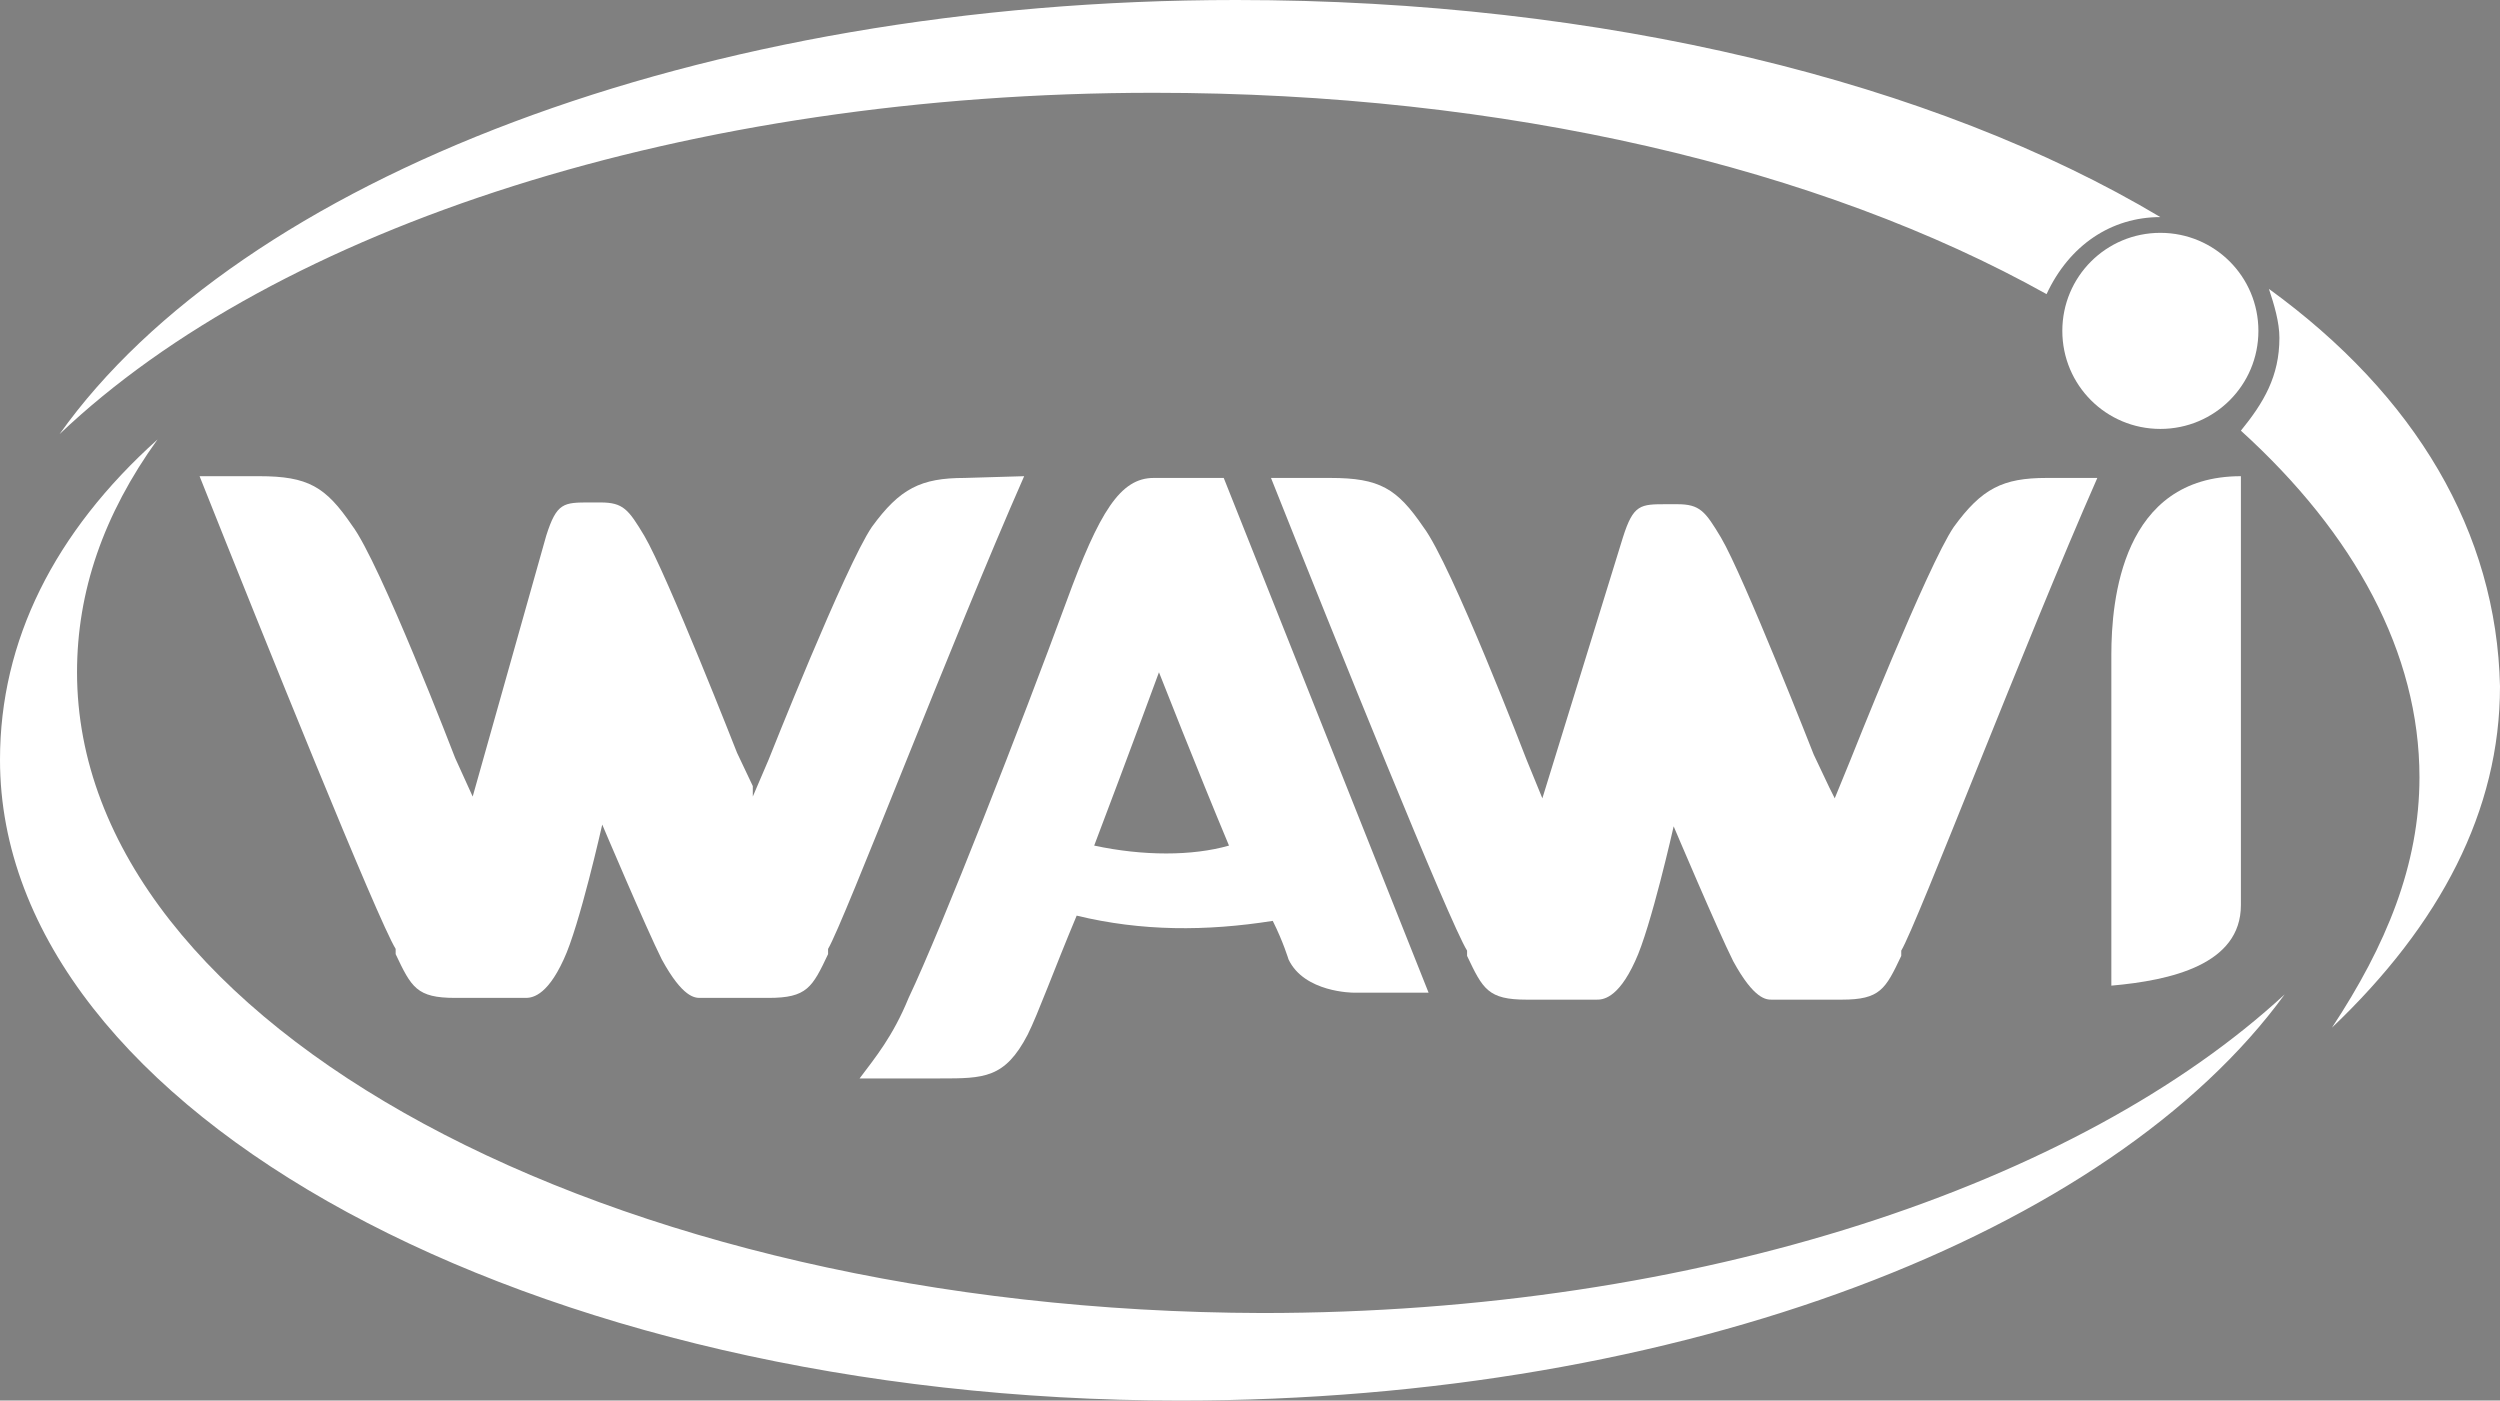
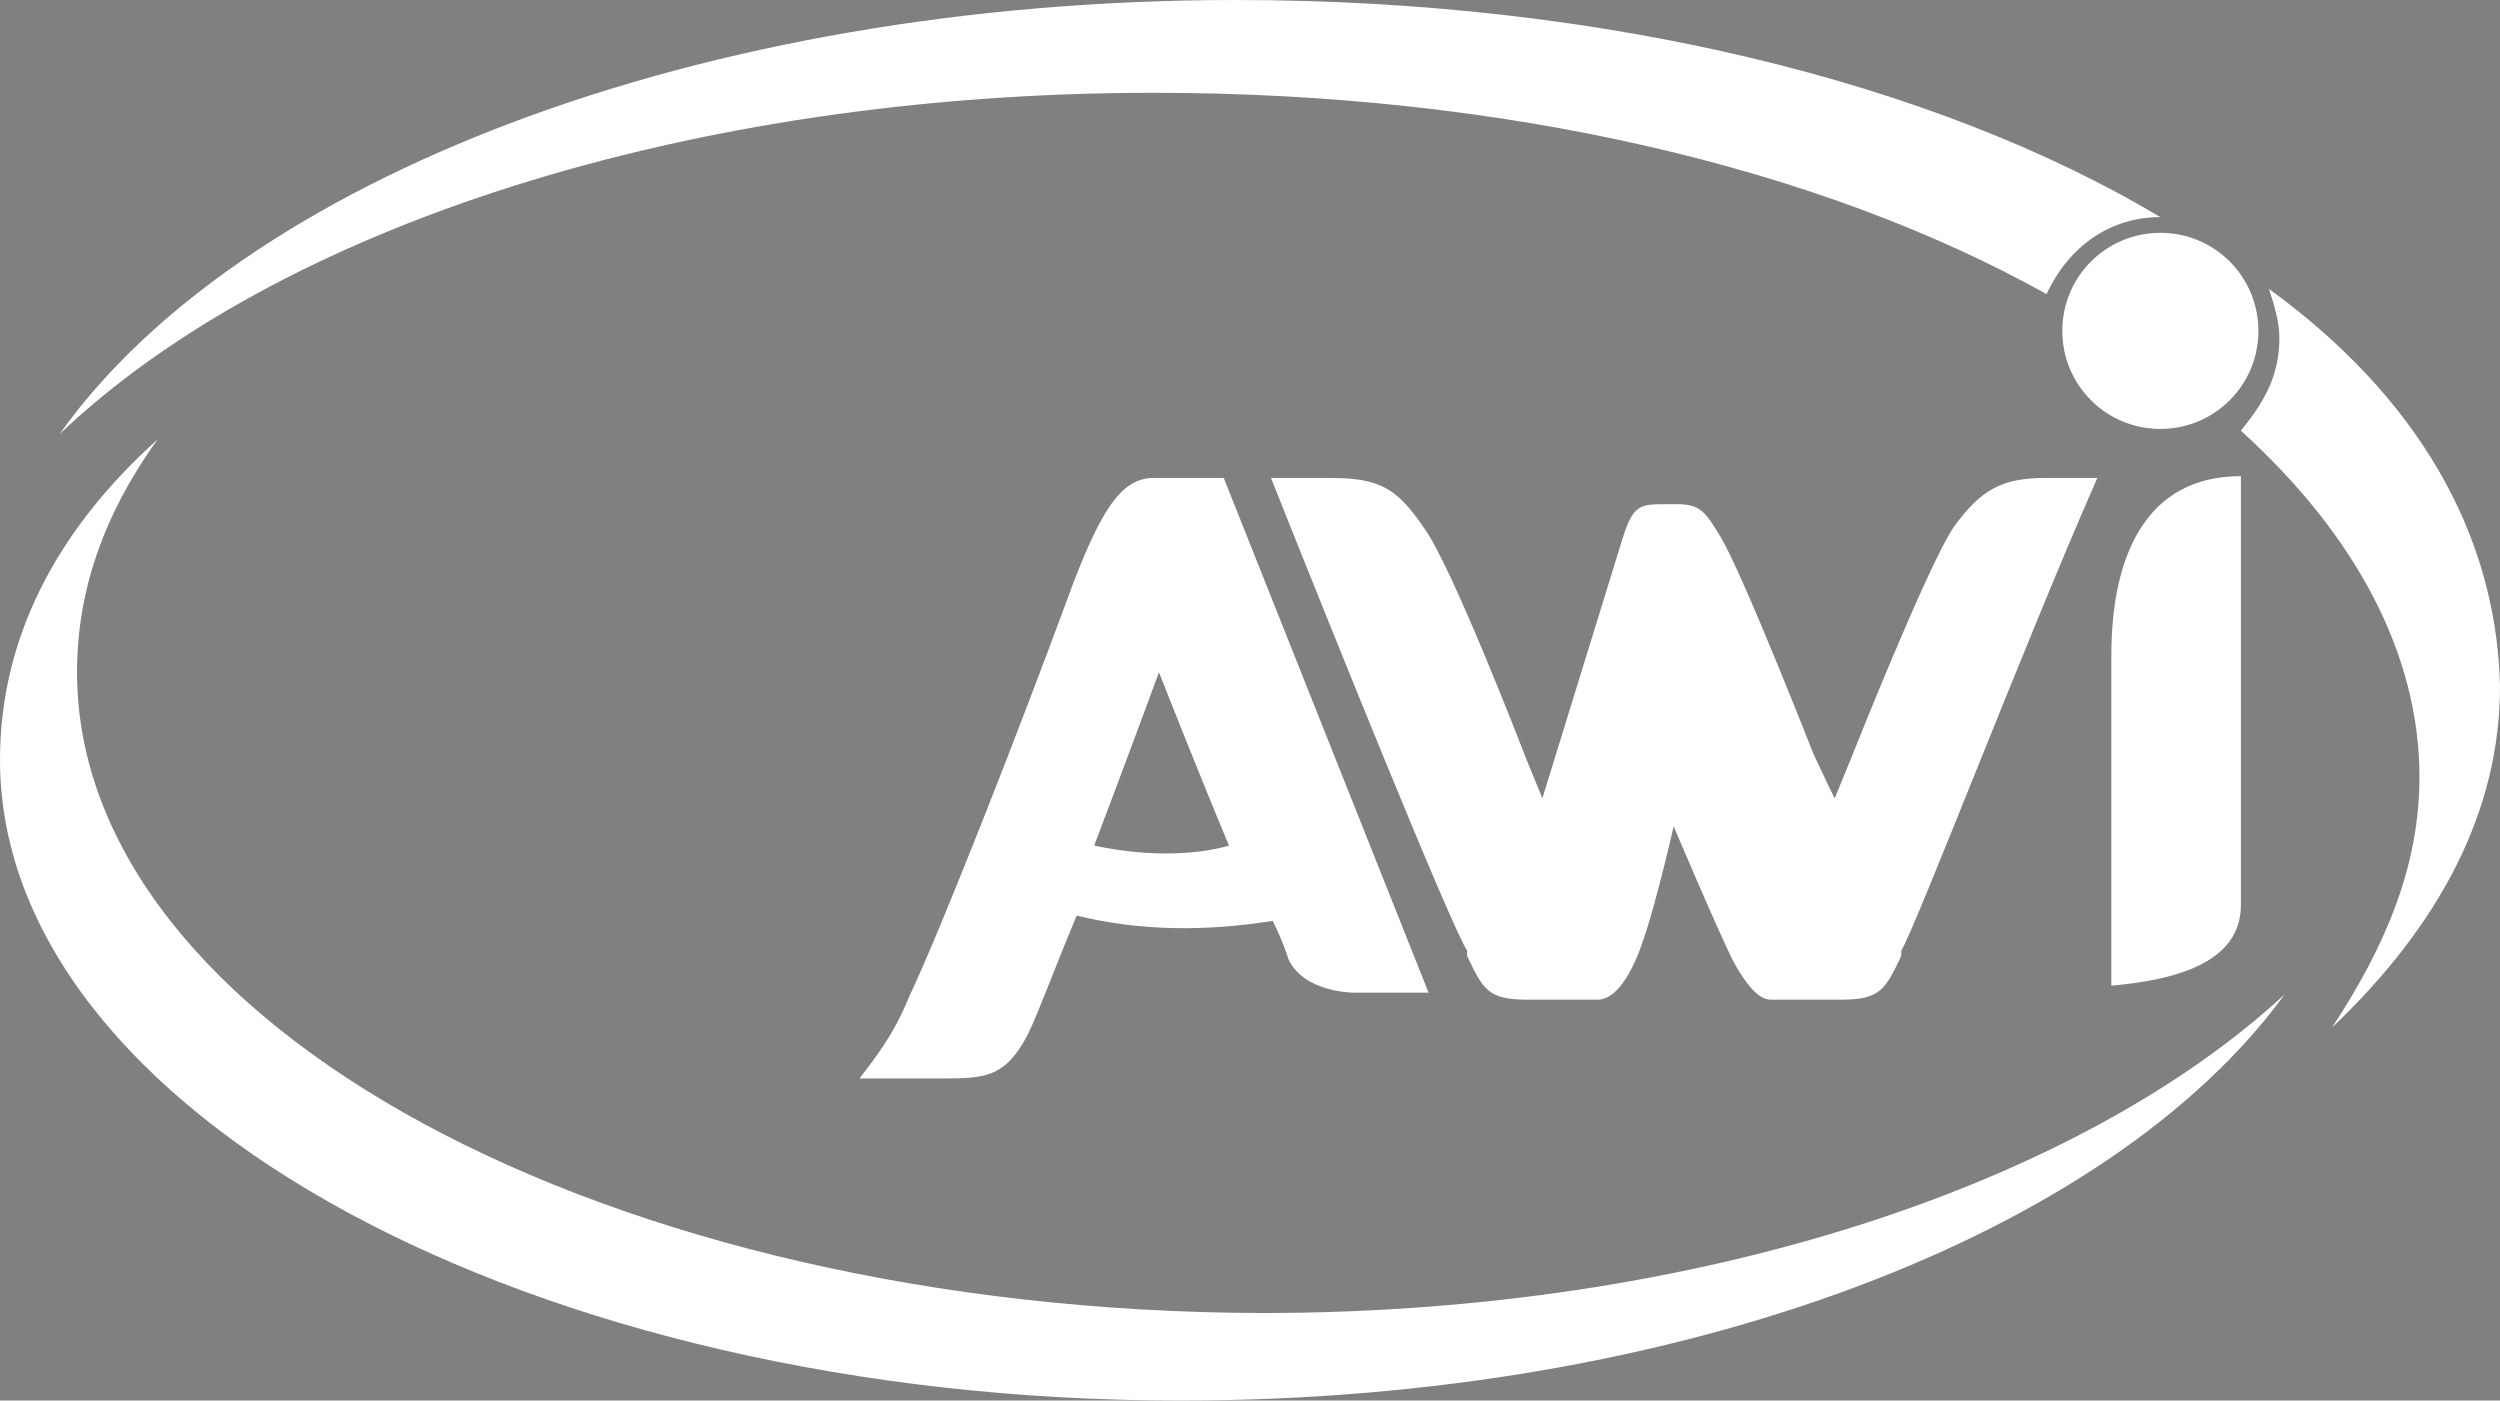
<svg xmlns="http://www.w3.org/2000/svg" xmlns:xlink="http://www.w3.org/1999/xlink" version="1.1" id="Ebene_1" x="0px" y="0px" width="142.8px" height="80px" viewBox="0 0 142.8 80" style="enable-background:new 0 0 142.8 80;" xml:space="preserve">
  <rect x="0" y="0" width="142.8" height="80" fill="#808080" stroke="none" />
  <style type="text/css">
	.st0{fill:#FFFFFF;}
	.st1{clip-path:url(#SVGID_00000017487129377671003060000005577717877012304288_);}
	.st2{fill-rule:evenodd;clip-rule:evenodd;fill:#FFFFFF;}
	.st3{fill:#AEC90B;}
	.st4{fill:#1D1D1B;}
</style>
  <g>
    <path class="st0" d="M-731.6,79.9c-62.1,0-112.5-18.2-112.5-40.9c0-22.6,50.4-41,112.5-41s112.5,18.2,112.5,41   S-669.5,79.9-731.6,79.9z M-731.6,1.6c-59.9,0-108.6,16.8-108.6,37.5c0,20.6,48.6,37.6,108.6,37.6S-623,59.9-623,39.1   S-671.7,1.6-731.6,1.6z" />
    <path class="st0" d="M-661.3,26.3c0.2-0.4,0-0.5-0.4-0.5c-1.8,0-4.1,0-6.1,0c-0.5,0-0.7,0-0.9,0.5c-0.7,1.3-9.1,14-10.7,16.5   c-0.2,0.4-0.5,0.4-0.5-0.2c-0.2-1.4-1.4-3.2-3.4-3.9c-1.4-0.5-3-0.7-4.5-0.5c-2.9,0.4-5.2,1.8-7.3,3.4c-3.2,2.5-6.1,5.7-9.8,8   c-2,1.3-4.7,2.5-6.6,0.7c-1.6-1.6-1.4-5,1.1-7.5c0.2-0.4,0.5,0,0.5,0.2c-0.2,1.3,0,2.3,0.9,3.2c1.1,1.1,2.7,1.1,4.1,0.4   c1.6-0.7,2.5-2.3,2.9-4.1c0.4-2.7-1.6-5-4.3-5.2c-2.1-0.2-4.1,0.5-6.1,2.1c-1.1,0.9-1.6,1.4-2.3,2.7c-0.2,0.4-0.5,0.4-0.5-0.2   c0.2-3.4-1.3-5.4-4.1-5.4c-2.1,0-4.5,1.1-6.4,2.7c-2,1.6-3.8,3.8-5.7,5.7c-0.2,0.2-0.4,0.2-0.5-0.2c0-2.3-0.5-4.5-1.6-6.1   c-0.4-0.5-1.1-0.9-1.8-0.5c-0.4,0.2-1.4,0.7-2.1,1.3c-0.4,0.4-0.5,0.7-0.4,1.4c1.1,3.4,0.7,7.3-0.5,10.6c-1.3,3-3.8,5.7-6.6,6.6   c-2,0.5-3.9,0.4-5.2-1.4c-1.6-2.3-1.1-6.4,1.4-9.8c2.1-3,5.4-4.8,8.6-6.1c0.4-0.2,0.5-0.4,0.4-0.7c-0.2-0.5-0.5-1.3-0.5-1.6   c-0.4-0.7-1.1-0.9-2.1-0.7c-2.3,0.4-4.5,1.1-6.4,2.1c-5.4,2.9-8.2,8.6-9.3,11.4c-0.5,1.4-1.1,2.3-1.8,3.2c-0.9,1.1-2,2-3.9,3.8   c-0.2,0.2-0.4,0.5-0.2,0.7c0.2,0.4,1.3,1.8,1.4,2c0.4,0.2,0.7,0,0.9-0.2c1.4-0.9,3-2.3,3.8-3.4c0.4-0.4,0.5-0.2,0.7,0.4   c0.7,2.7,2.7,4.8,5.4,5.7c5,1.6,10.2-0.7,14-5c2.5-2.7,3.4-4.5,4.3-5.5c1.6-2,4.8-6.4,8.6-9.3c1.4-1.1,3-1.8,3.8-1.3   c0.7,0.4,0.9,1.4-0.2,3.4c-3.8,7-9.5,15.2-10.6,17.3c-0.2,0.4,0,0.5,0.4,0.5c2,0,3.9,0,5.9,0c0.4,0,0.4-0.2,0.5-0.4   c3-4.7,5.7-8.9,8.8-13.6c0.2-0.4,0.4,0,0.4,0c0,1.1,0.4,2.5,0.9,3.4c1.1,1.8,2.7,2.5,4.5,2.5c1.4,0,2.1-0.2,3.6-0.7   c1.3-0.5,2.1-1.1,3-1.6c0.5-0.4,0.5,0.2,0.5,0.4c-0.7,3.8,0.2,8,3.8,9.8c4.3,2.1,9.1-0.9,12-3.6c0.2-0.2,0.5-0.2,0.5,0.4   c0,1.1,0.5,2.3,1.4,3.2c2.3,2.3,7,1.4,11.6-2.1c3-2.3,6.1-5.5,8.9-9.1c0.2-0.2,0.2-0.4,0-0.5c-0.4-0.5-1.1-0.9-1.4-1.4   c-0.2-0.2-0.5-0.2-0.7,0c-2.9,2.7-5.5,5.9-9.3,8.6c-1.3,0.9-3.4,1.6-4.3,0.4c-0.4-0.5-0.4-1.1,0-2   C-679.7,54.3-662.2,27.7-661.3,26.3z M-684.6,48.6c0,0.2,0.4,0.4,0.5,0.5c0.2,0,0.2,0.2,0,0.4c-0.7,1.6-1.4,2.5-2.3,3.9   c-0.9,1.3-1.8,2.3-3,3.2c-1.8,1.4-4.3,3-6.3,2c-0.9-0.5-1.3-1.8-1.3-2.7c0-2.9,1.3-5.9,3.8-8.8c2.9-3.6,6.1-5.4,8-4.3   c2.1,1.1,1.4,3.6,0.5,5.5C-684.6,48.3-684.6,48.4-684.6,48.6z" />
    <path class="st0" d="M-788.3,63.6c-6.4,0-12.3-3.9-12.9-10.9c-0.4-3.9,0.7-7.3,2.9-10.2c2-2.5,5.2-4.7,8-5.2c0.9-0.2,2.1,0,2.7,0.5   c0.7,0.9,0.5,2-0.2,2.3c-2.1,1.1-4.7,2.9-5.9,5.5c-1.1,2.1-1.3,4.7,0.4,7c2.7,3.9,9.8,4.1,16.6-2.3c1.6-1.6,3.2-3,4.7-4.8   c3-3.4,3.9-4.7,8-10.2v-0.2c0,0,0-0.2-0.2-0.2c-2.7,0-5,0.9-7.2,2.5c-0.7,0.5-1.6,0.4-2-0.2c-0.5-0.7-0.2-1.6,0.5-2.1   c3.6-2.5,7.5-3,11.6-3.6c0,0,0.4,0,0.5-0.4c1.6-2.1,2.9-4.1,4.7-6.3c1.8-2.1,4.1-4.1,5.9-5.7c2.5-2.1,4.1-2.9,5.5-3.8   c0.4-0.2,0-0.5-0.2-0.5c-8.9-1.6-18.2-3.8-27-0.5c-6.1,2.3-8.8,7.2-7.5,10.4c0.9,2.3,3.9,2.7,6.8,1.3c2.3-1.1,4.5-3,6.1-5.4   c0.9-1.3,2.7-0.4,1.8,2c-2.7,6.1-7.5,10.9-13.6,11.1c-5.2,0.2-8.4-3.6-8.4-8.2c0-9.1,10.2-15.2,20.9-16.1   c12.9-1.1,25.2,2.3,38.1,3.9c9.8,1.3,19.3,1.3,29.2-1.1c1.3-0.2,2,0.5,2,1.6c-0.2,1.8-1.4,3.4-4.7,5.2c-3.8,2-7.5,2.7-11.6,2.7   c-9.8,0-19-3.8-28.4-5.7c0,0.4,0.2,0.9-0.2,1.3c-5.2,3.9-10,7.7-13.1,13.2c-0.2,0.2,0,0.2,0.2,0.2c2.7-0.2,5.2-0.2,7.9-0.4   c0.4,0,0.5-0.2,0.4-0.5c-0.2-2,0.4-4.1,2-5.5c1.8-1.6,3.8-1.8,5.2-0.5c1.6,1.3,1.4,3.6,0.5,5.2c-0.9,1.8-2.3,2.7-3.8,3   c0,0-0.4,0-0.2,0.4c0,0.4,2,1.4,2.1,1.8c0.2,0.4,0,0.7-0.2,1.1c-0.2,0.2-0.5,0.5-0.9,0.5c-0.4,0-0.5-0.2-0.9-0.4   c-0.9-0.5-2-1.3-2.7-2.1c-0.2-0.4-0.4-0.4-1.1-0.4c-2.9,0.2-7.2,0.5-10,0.9c-0.7,0-0.9,0.2-0.9,0.5c-4.7,7.7-9.7,16.1-15.2,21.6   C-778.3,62-783.1,63.6-788.3,63.6z M-743.8,29.5c0,0.4,0.2,0.5,0.4,0.4c0.9-0.2,1.8-0.9,2.5-1.8c0.5-0.7,0.7-2,0.2-2.3   c-0.5-0.4-1.3-0.4-1.8,0.2C-743.6,27-743.8,28.4-743.8,29.5L-743.8,29.5" />
  </g>
  <g>
    <path class="st0" d="M-546.4,58.3V38.7c0-6-3.7-10.4-9.9-10.4c-3.1,0-6.3,1.3-8.1,3.9V17.3h-7.1v41h7.1V42.6c0-3.7,1.8-8.1,6-8.1   c3.7,0,5,2.1,5,5.5v18.3H-546.4z M-521.6,57.8v-6c-1.8,0.3-3.1,0.3-4.7,0.3c-2.4,0-3.4-1-3.4-3.1V34.6h7.6v-5.7h-7.6v-9.4l-7.1,1.8   v7.6h-5.5v5.7h5.5v14.9c0,5.7,2.9,9.1,8.9,9.1C-525.5,58.6-523.7,58.3-521.6,57.8 M-477.4,28.8h-6.8l-4.4,19.3l-6.3-19.1h-5.7   l-6.3,19.1l-4.7-19.3h-6.8l7.6,29.5h6.5l6.5-19.9l6.8,19.9h6.5L-477.4,28.8z M-436.9,49.2c0-4.7-3.4-7.6-8.1-8.4   c-2.9-0.5-3.7-0.5-6.3-0.8c-1.6-0.3-3.4-0.8-3.4-2.9c0-1.6,1-2.6,2.4-3.1c1-0.5,2.1-0.5,3.1-0.5c1.6,0,3.1,0.5,3.9,1.3   c0.8,0.8,1.3,1.6,1.3,2.9h6.8c0-2.1-1-4.4-2.6-6c-2.1-2.4-5.7-3.4-9.1-3.4c-3.7,0-6.8,1-8.9,2.9c-1.8,1.6-3.1,3.7-3.1,6.5   c0,3.7,2.6,7.1,6.8,7.8c2.6,0.5,5.5,0.8,8.1,1c1.8,0.3,2.9,1.3,2.9,3.1c0,3.1-3.7,3.7-6,3.7c-2.1,0-3.4-0.5-4.4-1.3   c-0.8-0.8-1.6-2.1-1.6-3.4h-6.5c0,2.9,1.3,5.2,3.1,6.8c2.4,2.4,5.7,3.4,9.7,3.4c3.9,0,7.8-1,10.2-3.4   C-438,54.1-436.9,52.1-436.9,49.2 M-404.5,57.8v-5.2c0,0-0.5,0-0.8,0c-1.3,0-1.6-0.5-1.6-1.8v-11c0-2.1,0-4.2-0.8-6   c-1.8-4.4-6-6-11-6c-6.5,0-11.8,2.9-12.3,9.7h6.8c0.3-2.6,2.1-4.2,5.5-4.2c3.9,0,5,1.8,5,4.7v1.8l-8.6,0.5   c-5.7,0.5-9.9,3.7-9.9,9.1c0,4.7,3.7,9.1,10.7,9.1c4.2,0,7.6-2.1,8.9-4.4c0.3,2.1,1.8,4.2,5,4.2C-406.4,58.6-405.8,58.3-404.5,57.8    M-413.9,46.6c0,4.4-3.1,6.8-7.6,6.8c-2.1,0-4.2-1.3-4.2-3.7s2.1-3.7,4.2-3.9l7.6-0.5V46.6z M-372.7,57.8v-5.2c0,0-0.5,0-0.8,0   c-1.3,0-1.6-0.5-1.6-1.8v-11c0-2.1,0-4.2-0.8-6c-1.8-4.4-6-6-11-6c-6.5,0-11.8,2.9-12.3,9.7h6.5c0.3-2.6,2.1-4.2,5.5-4.2   c3.9,0,5,1.8,5,4.7v1.8l-8.6,0.5c-5.7,0.5-9.9,3.7-9.9,9.1c0,4.7,3.7,9.1,10.7,9.1c4.2,0,7.6-2.1,8.9-4.4c0.3,2.1,1.8,4.2,5,4.2   C-374.5,58.6-373.7,58.3-372.7,57.8 M-382.1,46.6c0,4.4-3.1,6.8-7.6,6.8c-2.1,0-4.2-1.3-4.2-3.7s2.1-3.7,4.2-3.9l7.6-0.5V46.6z    M-349.2,35.3v-6.8c-0.8-0.3-1.6-0.3-2.4-0.3c-3.4,0-7.1,1.3-8.4,4.7l-0.5-4.4h-6v29.5h7.1V43.2c0-4.7,2.6-8.4,7.6-8.4   C-350.7,35.1-349.9,35.1-349.2,35.3" />
  </g>
  <g>
    <path class="st0" d="M-130.1,35.6c0,0-4.4,0-5.7,0c-1.4,0-2.4,0.3-3.5,1.6c-1.1,1.3-8.1,9.4-8.1,9.4v-11h-8v28   c0,0.9,0.7,1.6,1.6,1.6h6.4V51.8c0,0,6,9.3,7,11c1.1,1.6,2.1,2.5,4.5,2.5c2.4,0,6.5,0,6.5,0l-11.2-17.5L-130.1,35.6L-130.1,35.6z    M-163.8,35.6c0,0-17.3,0-17.7,0l0,0v27c0,1.5,1.5,2.6,3,2.6h14.8c0.9,0,1.6-0.7,1.6-1.6v-3.8h-10.2c-0.7,0-1.2-0.5-1.2-1.2v-6.2   h9.1V47h-9.1V41h11.4v-3.8C-162.2,36.3-162.9,35.6-163.8,35.6L-163.8,35.6z M-107.7,35.6c0,0-17.3,0-17.8,0l0,0v27   c0,1.5,1.5,2.6,3,2.6h14.8c0.9,0,1.6-0.7,1.6-1.6v-3.8h-10.2c-0.7,0-1.2-0.5-1.2-1.2v-6.2h9.1V47h-9.1V41h11.4v-3.8   C-106.1,36.3-106.9,35.6-107.7,35.6L-107.7,35.6z M-220.7,35.6h-8v28c0,0.9,0.7,1.6,1.6,1.6h6.4V35.6L-220.7,35.6z M-237.5,35.6   c0,0-17.3,0-17.8,0l0,0v27c0,1.5,1.5,2.6,3,2.6h14.8c0.9,0,1.6-0.7,1.6-1.6v-3.8h-10.2c-0.7,0-1.2-0.5-1.2-1.2v-6.2h9.1V47h-9.1V41   h11.4v-3.8C-235.9,36.3-236.6,35.6-237.5,35.6L-237.5,35.6z M-263.3,35.6h-8V47h-7V35.6h-9.2v1.2c0,0,1.3,0.5,1.3,2v26.5h8V52.4h7   v12.9h8V35.6L-263.3,35.6z M-189.6,35.6v28c0,0.9-0.7,1.6-1.6,1.6h-4.9l-10.8-17c0,0,0.2,1.4,0.2,3.2c0,1.8,0,13.8,0,13.8h-6V35.6   c0,0,0.9,0,3.9,0c2,0,3.4,0.8,4.4,2.4c0.9,1.4,9,14.2,9,14.2s-0.3-0.9-0.3-3.2c0-2.3,0-13.4,0-13.4H-189.6L-189.6,35.6z    M-75.2,35.6v1.2c0,0-1.3,0.5-1.3,2l0,24.9c0,0.9-0.7,1.6-1.6,1.6h-4.9l-10.8-17c0,0,0.2,1.4,0.2,3.2c0,1.8,0,13.8,0,13.8h-6V35.6   c0,0,0.9,0,3.9,0c2,0,3.4,0.8,4.4,2.4c0.9,1.4,9,14.2,9,14.2s-0.3-0.9-0.3-3.2c0-2.3,0-13.4,0-13.4H-75.2z M-302.4,46.4   c-0.4,0.3-0.9-0.1-0.8-0.6c0.2-0.7,4.2-13,4.2-13l-11-8c-0.4-0.3-0.2-0.9,0.3-0.9c0.7,0,13.7,0,13.7,0s4-12.3,4.2-13   c0.1-0.5,0.8-0.5,0.9,0c0.2,0.7,4.2,13,4.2,13s13,0,13.7,0c0.5,0,0.7,0.6,0.3,0.9l-6.6,4.8h-7.8l-2.4-7.4l-2.4,7.4h-7.8l6.3,4.6   l-2.4,7.4C-295.8,41.6-302,46.1-302.4,46.4z" />
  </g>
  <g>
    <g>
      <g>
        <path id="SVGID_1_" class="st0" d="M4.4,38.4c0-4.6,1.5-9,4.6-13.3c-5.9,5.3-9,11.5-9,18.3C0,63.5,30.4,80,67.4,80     c28.8,0,53.2-9.6,63.1-23.2C118.8,67.6,97.1,75,72.1,75C34.7,74.9,4.4,58.5,4.4,38.4z" />
      </g>
    </g>
    <g>
      <path class="st0" d="M123.4,12.4L123.4,12.4C110.5,4.7,91.6,0,70.6,0C39.9,0,13.7,10.3,3.4,24.8C15.8,13,39.3,5.3,65.9,5.3    c20.1,0,38.1,4.3,51,11.5C118.2,14,120.6,12.4,123.4,12.4z" />
      <path class="st0" d="M129.6,16.5c0.3,0.9,0.6,1.9,0.6,2.8c0,2.2-0.9,3.7-2.2,5.3c6.5,5.9,10.2,12.7,10.2,19.8c0,5-1.9,9.6-5,14.3    c6.2-5.9,9.6-12.4,9.6-19.5C142.6,30.4,138,22.6,129.6,16.5z" />
    </g>
    <path class="st0" d="M123.4,24.5c-3.1,0-5.6-2.5-5.6-5.6s2.5-5.6,5.6-5.6c3.1,0,5.6,2.5,5.6,5.6S126.5,24.5,123.4,24.5L123.4,24.5z   " />
    <path class="st0" d="M120.6,37.4c0-3.1,0.6-10.2,7.4-10.2v24.5c0,3.4-4,4.3-7.4,4.6V37.4z" />
    <path class="st0" d="M69.9,27.3h-4c-1.9,0-3.1,1.9-5,7.1c-2.5,6.8-7.1,18.6-9,22.6c-0.9,2.2-1.9,3.4-2.8,4.6h4.6c2.5,0,3.7,0,5-2.5   c0.6-1.2,1.5-3.7,2.8-6.8c3.7,0.9,7.4,0.9,11.2,0.3c0.6,1.2,0.9,2.2,0.9,2.2c0.9,1.9,3.7,1.9,3.7,1.9h4.3L69.9,27.3z M62.5,48.3   c1.9-5,3.7-9.9,3.7-9.9s2.2,5.6,4,9.9C68.1,48.9,65.3,48.9,62.5,48.3z" />
    <path class="st0" d="M116.9,27.3c-2.5,0-3.7,0.6-5.3,2.8c-1.5,2.2-5.9,13.3-5.9,13.3l-0.9,2.2l-0.3-0.6l-0.9-1.9   c0,0-4-10.2-5.3-12.4c-0.9-1.5-1.2-1.9-2.5-1.9h0.3h-0.9c-1.5,0-1.9,0-2.5,1.9l-4.6,14.9l-0.9-2.2c0,0-4.3-11.2-5.9-13.3   c-1.5-2.2-2.5-2.8-5.3-2.8h-3.4c3.7,9.3,10.2,25.4,11.2,27v0.3c0.9,1.9,1.2,2.5,3.4,2.5h4c0.3,0,1.2,0,2.2-2.2   c0.9-1.9,2.2-7.7,2.2-7.7s2.5,5.9,3.4,7.7c1.2,2.2,1.9,2.2,2.2,2.2h4c2.2,0,2.5-0.6,3.4-2.5v-0.3c0.9-1.5,7.1-17.7,11.2-27   C120.3,27.3,116.9,27.3,116.9,27.3z" />
-     <path class="st0" d="M55.1,27.3c-2.5,0-3.7,0.6-5.3,2.8c-1.5,2.2-5.9,13.3-5.9,13.3L43,45.5v-0.6L42.1,43c0,0-4-10.2-5.3-12.4   c-0.9-1.5-1.2-1.9-2.5-1.9h0.3h-0.9c-1.5,0-1.9,0-2.5,1.9L27,45.5L26,43.3c0,0-4.3-11.2-5.9-13.3c-1.5-2.2-2.5-2.8-5.3-2.8h-3.4   c3.7,9.3,10.2,25.4,11.2,27v0.3c0.9,1.9,1.2,2.5,3.4,2.5h4c0.3,0,1.2,0,2.2-2.2c0.9-1.9,2.2-7.7,2.2-7.7s2.5,5.9,3.4,7.7   C39,57,39.7,57,40,57h3.9c2.2,0,2.5-0.6,3.4-2.5v-0.3c0.9-1.5,7.1-17.7,11.2-27L55.1,27.3L55.1,27.3z" />
  </g>
  <g>
    <g>
      <g>
        <g>
          <path class="st0" d="M339.9-9.3c0,0,2.4,3.6,3.7,5.6c1.3-0.9,2.2-1.2,3.8-1.4c1.4-0.2,2.3-0.1,3.6,0.2l1.6-6.5      c1.1-0.1,1.8-1.1,1.8-2c0-0.9-0.8-2-2-2c-1,0-2.1,0.9-2.1,2c0,0.9,0.4,1.5,0.9,1.7c-0.6,1.8-1.2,3.6-2.7,3.6      c-0.9,0-1.1-0.6-1.5-1.5c0-0.1-0.4-1.1-0.6-2.1c0.7-0.4,1.1-1,1.1-1.9c0-1-0.8-2.1-2-2.1c-1,0-2,1-1.9,2.2      c0.1,0.9,0.7,1.7,1.7,1.9c0.5,3.1-0.1,4-1.3,4c-0.7,0-1.7-0.4-3.2-2.6c0.3-0.5,0.4-0.8,0.3-1.3c0-1.1-0.9-2-1.9-2      c-1.2,0-2.1,0.9-2,2.1C337.6-10.4,338.2-9.1,339.9-9.3z" />
-           <path class="st0" d="M344.8,32.9c-0.3-0.5-1.4-2.1-1.6-2.4c2.1-1.6,3.9-2.8,7.8-6.5c7.7-7.4,13.4-15.2,14-15.9      c0-0.1-1.2-2.3-1.7-3.4c-1.9-0.5-4.3-0.9-6.5-1c0,0-0.7,0-1,0c-0.3-3.8-3.4-6.5-7.1-6.5c-4.6,0-7.8,4.4-6.8,8.7      c-8.2,3.5-13.4,6.4-20,11.8c-6.9,5.8-9.6,11.5-13.2,19.7l3.1,5.7h42.6C352.2,41,347.5,37,344.8,32.9z M348.5-0.8      c3.2-0.2,6,2.8,5.2,6l-2.4-0.1c0.8-1.6-0.3-4-2.5-3.9c-2.4,0.1-3.3,2.6-2.2,4.2L344.1,6C343,4.1,344.1-0.5,348.5-0.8z       M341.9,19.5c1-3.2,3.4-5.9,4.9-7c0.1-0.1,0.2-0.1,0.3-0.2c-0.1,0-0.2,0-0.4,0c-3.1-0.4-5.6-2.5-5.6-2.6l2.2-1.1      c1.6,0.9,3.3,1.9,5.9,1.6c0.9-0.1,2.6-0.4,3.4-0.6c5.9-1.3,9.3-1.5,9.3-1.5s-3.1,4.8-9,10.8c-2.3,2.4-6.3,6-10.7,9.5      C341.2,25,341,22.7,341.9,19.5z" />
        </g>
        <path class="st0" d="M385.9,85.8l-0.3-0.9c-0.2,0-0.3,0-0.4-0.1c-0.2-0.2-0.3-0.4-0.3-0.9v-7.2c0-0.9,0-1.7-0.2-2.2l-1.5,0.3     c0.1,0.6,0.2,1.1,0.2,2.2v7c0,0.8,0.1,1,0.3,1.3c0.3,0.4,0.6,0.6,1.2,0.6C385.3,85.9,385.6,85.8,385.9,85.8 M378,82l-0.1,2     c-0.3,0.6-0.9,1-1.6,1c-0.8,0-1.2-0.5-1.2-1.3c0-0.5,0.1-0.8,0.4-1.1c0.3-0.3,0.9-0.5,2-0.5C377.7,82,377.7,82,378,82 M380,85.1     c-0.6-0.3-0.6-0.8-0.6-1.9c0-1.1,0.1-2.3,0.1-2.8c0-0.8,0-1-0.2-1.4c-0.3-0.8-1.1-1.2-2.2-1.2c-1.5,0-2.5,0.6-3.2,1l0.6,1     c0.6-0.5,1.6-0.9,2.3-0.9c1,0,1.2,0.6,1.2,1.6V81c-0.2,0-0.3,0-0.5,0c-2.5,0-3.9,0.9-3.9,2.8c0,1.5,0.9,2.2,2.5,2.2     c1.3,0,2-0.8,2.2-1c0.2,0.5,0.5,0.9,1,1.1L380,85.1z M369.9,85.8V80c0-0.3-0.1-0.7-0.2-0.9c-0.3-0.7-1-1.1-1.8-1.1     c-0.5,0-0.9,0.1-1.5,0.3c-0.3,0.2-0.5,0.3-1,0.8c0-0.5-0.1-0.8-0.3-1.2l-1.3,0.3c0.2,0.5,0.3,0.9,0.3,1.8v5.7h1.4V80     c0.5-0.5,1.4-0.9,1.9-0.9c0.3,0,0.6,0.1,0.8,0.3c0.2,0.3,0.3,0.5,0.3,1.2v5.2L369.9,85.8L369.9,85.8z M358.9,82     c0,2-0.7,2.8-1.7,2.8c-1.2,0-1.8-0.8-1.8-3.1c0-1.9,0.5-2.8,1.7-2.8C358.2,78.9,358.9,79.6,358.9,82 M360.4,82     c0-2.3-1.1-4.1-3.4-4.1c-2,0-3.3,1.6-3.3,4s1.3,4,3.4,4C359.1,85.9,360.4,84.4,360.4,82 M350.4,75.7c0-0.6-0.4-1-1-1     c-0.5,0-1,0.4-1,1c0,0.5,0.4,1,0.9,1C349.9,76.7,350.4,76.3,350.4,75.7 M350.1,85.8v-7.8l-1.5,0.3v7.6L350.1,85.8z M345.1,83.3     c0-1-0.6-1.8-2-2.2l-1-0.3c-0.8-0.2-1.1-0.5-1.1-1c0-0.7,0.5-1.1,1.3-1.1c0.6,0,1.2,0.2,1.9,0.5l0.5-1c-0.6-0.3-1.5-0.6-2.4-0.6     c-1.6,0-2.8,0.9-2.8,2.4c0,1.1,0.7,1.9,1.9,2.2l0.9,0.2c0.9,0.2,1.3,0.5,1.3,1.2c0,0.8-0.6,1.2-1.5,1.2s-1.7-0.3-2.5-0.8l-0.5,1     c0.9,0.5,1.9,0.8,2.8,0.8C343.9,85.9,345.1,84.9,345.1,83.3 M336.2,83.3c0-1-0.6-1.8-2-2.2l-1-0.3c-0.8-0.2-1.1-0.5-1.1-1     c0-0.7,0.5-1.1,1.3-1.1c0.6,0,1.2,0.2,1.9,0.5l0.5-1c-0.6-0.3-1.5-0.6-2.4-0.6c-1.6,0-2.8,0.9-2.8,2.4c0,1.1,0.7,1.9,1.9,2.2     l0.9,0.2c0.9,0.2,1.3,0.5,1.3,1.2c0,0.8-0.6,1.2-1.5,1.2s-1.7-0.3-2.5-0.8l-0.5,1c0.9,0.5,1.9,0.8,2.8,0.8     C335,85.9,336.2,84.9,336.2,83.3 M325.8,81.2h-3.2c0-1.4,0.5-2.2,1.6-2.2c0.5,0,0.9,0.3,1.1,0.5     C325.6,79.8,325.8,80.4,325.8,81.2 M327.3,82.2V82c0-1.7-0.3-2.6-0.9-3.3c-0.5-0.5-1.2-0.9-2.1-0.9c-0.9,0-1.7,0.3-2.3,1     c-0.7,0.8-0.9,1.6-0.9,2.9c0,2.5,1.3,4,3.4,4c1,0,1.9-0.3,2.7-0.9l-0.5-0.9c-0.5,0.5-1.2,0.8-1.9,0.8c-0.8,0-1.4-0.3-1.7-0.9     c-0.3-0.3-0.3-0.9-0.3-1.6v-0.2L327.3,82.2L327.3,82.2z M319.1,75c-0.5-0.3-1-0.4-1.6-0.4s-1,0.1-1.4,0.3     c-0.4,0.3-0.9,0.9-0.9,1.9c0,0.1,0,1,0,1.2h-0.8v1h0.8v6.6h1.5V79h1.6l0.3-1h-2.1v-1.2c0-0.8,0.3-1.2,1-1.2c0.3,0,0.7,0.1,1,0.3     L319.1,75z M309.9,82c0,2-0.7,2.8-1.7,2.8c-1.2,0-1.8-0.8-1.8-3.1c0-1.9,0.5-2.8,1.7-2.8C309.2,78.9,309.9,79.6,309.9,82      M311.4,82c0-2.3-1.1-4.1-3.4-4.1c-2,0-3.3,1.6-3.3,4s1.3,4,3.4,4C310.1,85.9,311.4,84.4,311.4,82 M302.4,77.9     c-0.1-0.1-0.3-0.1-0.5-0.1c-0.8,0-1.5,0.4-2.1,1.3v-0.2c0-0.3-0.1-0.9-0.3-1.2l-1.4,0.3c0.2,0.5,0.3,0.9,0.3,1.9v5.6h1.4v-4.9     c0-0.9,0.8-1.6,1.6-1.6c0.2,0,0.3,0,0.4,0.1L302.4,77.9z M293.3,78.4c0,0.6-0.2,1-0.4,1.4c-0.3,0.4-0.8,0.6-1.6,0.6h-1.6v-4h1.4     c0.9,0,1.4,0.2,1.7,0.5S293.3,77.7,293.3,78.4 M295,78.3c0-1.1-0.5-2-1.4-2.6c-0.6-0.3-1.1-0.5-2.5-0.5h-2.8v10.6h1.5v-4.1h1.7     c1.1,0,1.7-0.3,2.2-0.6C294.6,80.2,295,79.5,295,78.3" />
        <path class="st0" d="M398.1,65.8h-4l3.9-5.6v-1h-5.3v1h3.7l-4,5.6v1h5.3L398.1,65.8z M389.4,59.2h-1.9c0-0.8,0.1-1.7,0.2-2.3     l-1.5,0.3c-0.1,0.6-0.1,1.4-0.1,2h-0.9v1h0.9v4.9c0,1,0.2,1.3,0.5,1.6c0.3,0.3,0.9,0.4,1.4,0.4c0.5,0,0.9-0.1,1.4-0.3l-0.2-0.9     c-0.3,0.1-0.4,0.2-0.7,0.2c-0.8,0-1-0.3-1-1.2v-4.7h1.6L389.4,59.2z M382.5,59c-0.1-0.1-0.3-0.1-0.5-0.1c-0.8,0-1.5,0.4-2.1,1.3     v-0.2c0-0.3-0.1-0.9-0.3-1.2l-1.4,0.3c0.2,0.5,0.3,0.9,0.3,1.9v5.6h1.4v-4.9c0-0.9,0.8-1.6,1.6-1.6c0.2,0,0.3,0,0.4,0.1L382.5,59     z M373.4,62.3h-3.2c0-1.4,0.5-2.2,1.6-2.2c0.5,0,0.9,0.3,1.1,0.5C373.3,60.9,373.4,61.5,373.4,62.3 M374.9,63.4v-0.3     c0-1.7-0.3-2.6-0.9-3.3c-0.5-0.5-1.2-0.9-2.1-0.9c-0.9,0-1.7,0.3-2.3,1c-0.7,0.8-0.9,1.6-0.9,2.9c0,2.5,1.3,4,3.4,4     c1,0,1.9-0.3,2.7-0.9l-0.5-0.9c-0.5,0.5-1.2,0.8-1.9,0.8c-0.8,0-1.4-0.3-1.7-0.9c-0.3-0.3-0.3-0.9-0.3-1.6v-0.2H374.9z      M365.2,66.9l-0.9-10.5h-2.1l-1.8,6.5c-0.2,0.7-0.3,1.4-0.3,1.6l0,0c0-0.3-0.2-0.9-0.3-1.7l-1.8-6.5h-2.2l-0.9,10.5h1.5l0.5-7     c0.1-0.5,0.1-1.6,0.1-1.9l0,0c0.1,0.3,0.3,1.1,0.5,1.9l1.9,7h1.3l2.1-7.3c0.2-0.6,0.3-1.3,0.3-1.6l0,0c0,0.3,0,1.1,0.1,1.7     l0.5,7.2H365.2z M342.2,59.1c0,0.8-0.5,1.3-1.5,1.8c-0.8-0.6-1.3-1.2-1.3-1.8c0-0.9,0.6-1.3,1.3-1.3     C341.6,57.8,342.2,58.4,342.2,59.1 M343.1,65.2c-0.4,0.5-1.2,0.9-2.2,0.9c-1.4,0-2.2-0.7-2.2-1.8c0-0.9,0.4-1.5,1.4-2L343.1,65.2     z M346.7,66.9l-2.1-2.1c0.3-0.8,0.5-1.5,0.5-3H344c0,0.6-0.1,1.5-0.3,2.1l-2.2-2.2c1-0.5,2.2-1.2,2.2-2.5c0-1.5-1.3-2.3-2.8-2.3     c-1.6,0-2.8,1.1-2.8,2.4c0,0.9,0.4,1.6,1.5,2.3c-1.3,0.6-2.2,1.3-2.2,2.7c0,1.6,1.2,2.8,3.6,2.8c1.2,0,2.3-0.4,2.9-1.1l0.9,0.9     H346.7L346.7,66.9z M329.5,59c-0.1-0.1-0.3-0.1-0.5-0.1c-0.8,0-1.5,0.4-2.1,1.3v-0.2c0-0.3-0.1-0.9-0.3-1.2l-1.4,0.3     c0.2,0.5,0.3,0.9,0.3,1.9v5.6h1.4v-4.9c0-0.9,0.8-1.6,1.6-1.6c0.2,0,0.3,0,0.4,0.1L329.5,59z M320.5,62.3h-3.2     c0-1.4,0.5-2.2,1.6-2.2c0.5,0,0.9,0.3,1.1,0.5C320.4,60.9,320.5,61.5,320.5,62.3 M322,63.4v-0.3c0-1.7-0.3-2.6-0.9-3.3     c-0.5-0.5-1.2-0.9-2.1-0.9c-0.9,0-1.7,0.3-2.3,1c-0.7,0.8-0.9,1.6-0.9,2.9c0,2.5,1.3,4,3.4,4c1,0,1.9-0.3,2.7-0.9l-0.5-0.9     c-0.5,0.5-1.2,0.8-1.9,0.8c-0.8,0-1.4-0.3-1.7-0.9c-0.3-0.3-0.3-0.9-0.3-1.6v-0.2H322z M311.9,66.9v-5.8c0-0.3-0.1-0.7-0.2-0.9     c-0.3-0.7-1-1.1-1.8-1.1c-0.5,0-0.9,0.1-1.5,0.3c-0.3,0.2-0.5,0.3-1,0.8c0-0.5-0.1-0.8-0.3-1.2l-1.3,0.3c0.2,0.5,0.3,0.9,0.3,1.8     v5.7h1.4v-5.7c0.5-0.5,1.4-0.9,1.9-0.9c0.3,0,0.6,0.1,0.8,0.3c0.2,0.3,0.3,0.5,0.3,1.2v5.2L311.9,66.9L311.9,66.9z M303,59     c-0.1-0.1-0.3-0.1-0.5-0.1c-0.8,0-1.5,0.4-2.1,1.3v-0.2c0-0.3-0.1-0.9-0.3-1.2l-1.4,0.3c0.2,0.5,0.3,0.9,0.3,1.9v5.6h1.4v-4.9     c0-0.9,0.8-1.6,1.6-1.6c0.2,0,0.3,0,0.4,0.1L303,59z M293.9,62.3h-3.2c0-1.4,0.5-2.2,1.6-2.2c0.5,0,0.9,0.3,1.1,0.5     C293.8,60.9,293.9,61.5,293.9,62.3 M295.4,63.4v-0.3c0-1.7-0.3-2.6-0.9-3.3c-0.5-0.5-1.2-0.9-2.1-0.9c-0.9,0-1.7,0.3-2.3,1     c-0.7,0.8-0.9,1.6-0.9,2.9c0,2.5,1.3,4,3.4,4c1,0,1.9-0.3,2.7-0.9l-0.5-0.9c-0.5,0.5-1.2,0.8-1.9,0.8c-0.8,0-1.4-0.3-1.7-0.9     c-0.3-0.3-0.3-0.9-0.3-1.6v-0.2H295.4z M286.7,56.4h-1.6l-1.1,5.3c-0.3,1-0.5,2.8-0.6,3.4h-0.1c-0.1-0.4-0.3-2-0.5-3.1l-1.2-5.6     h-1.7l-1.2,5.6c-0.3,1.1-0.4,2.3-0.6,3.2H278c-0.1-0.7-0.3-1.8-0.6-3.4l-1.2-5.4h-1.6l2.5,10.6h1.8l1.1-5.3     c0.3-1.1,0.4-2.4,0.5-3h0.2c0.1,0.6,0.3,1.7,0.5,3l1.2,5.3h1.8L286.7,56.4z" />
        <g>
          <g>
            <rect x="255.5" y="48.7" class="st0" width="163.3" height="0.6" />
          </g>
        </g>
      </g>
    </g>
  </g>
  <g>
-     <path class="st0" d="M521.8,76.4v3.3h36.9v-3.3H521.8L521.8,76.4z M660.9,8.7c-0.7-0.6-2.4-1-3.2-0.6c-6.3,3.1-10.7,9.6-11.8,16.1   c-1.4,7.3,1.5,10,5.2,14.2c1.3,1.5,3,4.4,3,6.8c0,2.4-0.4,5.2-2.1,7.8c-4.5,6.7-19,12.7-19.8,13.2c-0.4,0.2-1.7,1.1-2.1,1.3   c-1,0.5-2.2,1-2,1.7c0.1,0.5,0.5,0.5,1.1,0.5c0.3,0,1.6-0.2,2-0.4c1.3-0.5,2.6-0.8,3.8-1.6c3.9-0.9,8.5-3.2,11.5-4.7   c7.5-3.9,14-9.9,13.4-18.7c0.1-5.7-7.8-11.1-8.4-16.4c-0.9-7.2,7.1-14.2,10.4-16.5c0.3-0.2,0.1-0.9-0.1-1.3c-0.1-0.3,0-0.7-0.2-1   C661.2,9,661.1,8.9,660.9,8.7L660.9,8.7z M625.1,19.5c-0.3,2.1-0.4,4.6-0.1,7c0.1,0.2,0.3,0.1,0.4,0.1c2.6-2,4.3-5.1,7.5-6.3   c0.4,0,0.8,0,0.9,0.4c0.2,1,0.4,2.2,0.2,3.3c-4.1,3.1-5.3,7.9-8.8,11.2c-1,5.8-0.9,11.6-0.8,17.5c0,1-0.9,2.1-2.1,2.2   c-0.6-0.1-1.1-0.6-1.2-1.1c-0.4-2.4-2.1-3.7-2-6.1c-1-8.9-0.3-19.2,3-27.8c0.2-0.6,0.9-0.7,1.5-0.8C624.2,19,624.8,19,625.1,19.5   L625.1,19.5z M589.7,4.3c-1.5,0.6-1.3,2.5-1.6,3.7c-0.3,1.6-0.9,9-1.6,10.6c-2.3,1.2-5.3,2-6.7,2.4c-1.3,0.3-3.8-0.6-3.9,0.7   c-0.1,2.1,1.2,3.7,2.4,5.4c0.3,0.4,1.3,1.3,1.6,1.3c0.7,0.2,1.4,0.4,2-0.1c0.7-1.1,2.1-1.5,3.1-2.3c0.2-0.1,0.2,0.3,0.2,0.3   c0,5.9,0,11.6,0.6,17.1c-1.6,1.8-4.2,4.1-6.4,5.4c-4.3,2.7-5.2,2.5-6.6,2.9c-1.2,0.2-3.6,0.1-3.7-0.6c-0.7-4.7-0.7-12.8,5.1-17   c1.6-0.2,2.4-2,1.9-3.1c-0.7-1.4-1.2-3-1.9-4.1c-0.2-0.5-0.9-0.4-1.4-0.4c-4.3,0.7-6.9,4.7-7.6,8.3c-0.1,0.6-0.6,2.4-0.7,2.9   c-0.4,3.5-0.6,7.7-0.4,10.2c0.4,3.8,2,8.9,6.4,9.3c6.7,0.5,11.6-3.9,16.6-8.2c0.3-0.3,0.5,1,0.7,1.7c1.6,5,2.5,8.3,6.1,12.6   c1,1.2,3.6,3.2,5.1,3.7c1.5,0.5,4.3,1.2,6.2-0.7c2.2-2.2,2-6.7,1.1-10.1c-0.2-0.5-0.9-0.1-1,0.3c-0.3,2.8-0.5,5.7-2.4,6.7   c-1.5,0.8-3.5,0.1-4.7-0.9c-4.7-4.2-6.2-12.1-7-17.4c-0.6-3.8-0.7-13.6-0.8-16.7c0-1.8,0-3.7,0.2-5.6c0.1-0.9,1.4-1.5,2-2.1   c0,0,4.7-2.9,5.9-4.3c0.1-0.1,0.3-0.7,0.3-0.8c-0.2-0.4-0.6-0.8-1-0.8c-2-0.2-6.5,2.3-6.8,2c0-3.9,0-8.3-0.1-11.8   C590.9,4.4,590.3,4.2,589.7,4.3L589.7,4.3z M558.6,31.7c0.9,3.8,0.1,8.4-0.6,13c-0.6,3.6-0.9,7.3-1.2,10.9c0.2,1,0,2.4-0.7,2.9   c-0.6,0.3-0.9-0.3-1.1-0.7c-0.2-0.4-0.3-0.6-0.6-0.7c-0.5-0.1-0.7-0.6-0.9-1.1c-2.4-6.5,0-13.5,1.2-19.9c0.4-1.8,1-3.4,2-5   C557.1,30.6,558.4,31,558.6,31.7L558.6,31.7z M560.7,15c-0.6-0.4-1.7-1.1-2.2-0.5c-0.7,1.1-0.5,2.7-0.3,3.8   c0.4,0.8-0.1,1.3,0.4,2.7c0.6,1.2,2.3,1.2,3.3,1.2c0.2,0,0,0.3,0.4,0.4c0.4,0.1,0.6-0.2,0.6-0.2c0.9-1.6,0.4-3.4-0.2-4.8   C562.3,16.6,561.8,15.5,560.7,15L560.7,15z M641.6,3.8c0.8,1.5,0.7,3.4,0.8,5.2c0.1,4.7,0,10.1-1,14.7c-0.1,1.7,1.5,3.5-0.2,4.9   c-0.6,0.5-1-0.4-1.1-0.8c-2.7-7.5-1.7-14.6-1.1-22.5c0.2-0.9,0.5-2,0.8-2.6C640.2,1.9,641.2,3.3,641.6,3.8L641.6,3.8z M555.4,5   c-2.9,3.6-5.8,7.3-7.5,11.6c-3.9,8.8-6.7,19.6-9.3,27.7c-0.7,2.1-3.6,9.3-5.6,9.4c-1.5,0.2-3.1-3.6-3.9-7.9   c-1.9-9.5-3.4-20-2.2-29.8c0-0.7,0.9-0.5,1.3-0.6c0.6-0.2,0.6-0.7,0.8-1.2c0.4-1.5-1.1-1.8-1.8-2.6c-0.3-0.3-1-1.3-1.3-1.6   c-0.3-0.3-0.6-0.6-1.4-0.4c-1.2,0.3-2.1,1.6-2.3,2.7c-0.7,4.2-0.2,8,0.2,13c0.7,6.8,1.8,14,3.3,20c0.6,2.2,1.7,7.7,4.4,11.4   c0.7,0.9,2.7,3,4,2.4c6.5-2.8,10-12.7,12.4-20.3c2.4-7.4,7.2-17.4,7.3-21.9c0-1.6,0.8-2.9,1.1-4.4c0.4-2.4,2.3-4.6,1.6-7.1   C556.4,5.1,555.7,4.6,555.4,5L555.4,5z M605.8,31.3c-2.2,5.5-4.2,10.7-3.7,17.2c0,0.1,0.3,0.6,0.8,0.2c4.7-3.3,4.7-8.6,4.1-14   c-0.1-0.9-0.9-3-1-3.3C606,31.1,605.9,31.2,605.8,31.3L605.8,31.3z M609.8,22.1c0.5,0.4-0.1,0.8,0.3,1.4c0.4,0.6,1,1.3,1,2.1   c0,0.6-0.2,1.2-0.4,1.5c-0.5,1-1.4,1.9-0.2,2.9c1.8,1.4,3,8.3,2.5,13.1c-0.8,4.6-2.2,10.1-7.6,11.8c-0.9,0.1-2.5,0.4-4.5-2   c-0.7-0.8-2-3.6-2.1-4.2c-2.6-8.1,0.1-17.7,4.5-24.2C604.9,22,607.9,21.3,609.8,22.1L609.8,22.1z M661.8,76.4v3.3h-36.9v-3.3H661.8   L661.8,76.4z M569.3,84c1.4,0,2.3-0.9,2.6-1.7h0v1.5h1.4v-5.6h-3.5v1.5h1.9c-0.1,1.8-0.9,2.7-2.1,2.7c-1.5,0-2.4-1.2-2.4-4.3   c0-3,1-4.1,2.4-4.1c1.1,0,1.7,0.7,2.1,2.4l1.6-0.3c-0.5-2.5-1.6-3.7-3.7-3.7c-2.7,0-4.2,2.1-4.2,5.8C565.2,81.8,566.7,84,569.3,84   L569.3,84z M577.5,83.8h1.8v-4.4h1.6l2,4.4h1.9l-2.2-4.8c1.1-0.4,2-1.4,2-3.1c0-2.4-1.4-3.4-3.6-3.4h-3.4V83.8L577.5,83.8z    M579.2,77.9v-3.7h1.5c1.3,0,2,0.4,2,1.8c0,1.4-0.7,1.9-2,1.9H579.2L579.2,77.9z M592.3,84c2.4,0,4.3-1.9,4.3-5.9   c0-3.9-1.9-5.9-4.3-5.9c-2.4,0-4.3,1.9-4.3,5.9C588,82.1,589.9,84,592.3,84L592.3,84z M592.3,82.4c-1.6,0-2.5-1.5-2.5-4.2   c0-2.8,0.9-4.2,2.5-4.2c1.6,0,2.5,1.5,2.5,4.2C594.8,80.9,593.9,82.4,592.3,82.4L592.3,82.4z M604.1,84c2.6,0,3.7-1.6,3.7-4v-7.5   h-1.7v7.4c0,1.7-0.5,2.5-1.9,2.5c-1.4,0-1.9-0.8-1.9-2.6v-7.3h-1.8V80C600.4,82.5,601.5,84,604.1,84L604.1,84z M612.1,83.8h1.8   v-4.3h1.5c2,0,3.8-0.8,3.8-3.6c0-2.6-1.6-3.5-3.7-3.5h-3.3V83.8L612.1,83.8z M613.9,78v-3.9h1.5c1.4,0,2,0.5,2,1.9c0,1.4-0.6,2-2,2   H613.9L613.9,78z" />
-   </g>
+     </g>
  <g id="Layer_1">
    <g>
      <defs>
        <rect id="SVGID_00000179635531468299392190000015144727883180397972_" x="765.8" y="5.5" width="242" height="61.6" />
      </defs>
      <clipPath id="SVGID_00000111889661313751358460000009484668650937041592_">
        <use xlink:href="#SVGID_00000179635531468299392190000015144727883180397972_" style="overflow:visible;" />
      </clipPath>
      <g style="clip-path:url(#SVGID_00000111889661313751358460000009484668650937041592_);">
        <path class="st0" d="M956.5,5.5v2.3h49.1v49.1h2.3V5.5H956.5z M967.6,47.4h4.9l-9.7-9.7l8.5-8.5h-4.6l-7.5,7.5v-7.5h-3.8v18.3     h3.8v-6.1l1.2-1.2L967.6,47.4z M981.3,47.4V32.6h5.5v-3.4h-14.5v3.4h5.3v14.8H981.3z M951.7,47.4v-3.3H943v-4.4h7.3v-3.2H943v-4     h8.5v-3.3h-12.2v18.3H951.7z M925,32.4h3.8c0.9,0,1.6,0.2,2.1,0.7c0.5,0.5,0.8,1.1,0.8,1.9c0,0.7-0.2,1.4-0.7,1.9     c-0.4,0.5-1,0.7-1.8,0.7H925V32.4z M925,47.4v-6.6h3.1l3.7,6.6l4.4,0l-4.1-7.2c1-0.5,1.9-1.2,2.5-2.1c0.6-0.9,0.9-2,0.9-3.2     c0-1.1-0.3-2.1-0.8-3c-0.5-0.9-1.3-1.6-2.2-2.1c-0.9-0.5-1.9-0.8-3-0.8h-8v18.3H925z M917.7,47.4v-3.3h-3.1V32.4h3.1v-3.3h-9.8     v3.3h3v11.7h-3v3.3H917.7z M900.3,34.1c0.9,1,1.4,2.4,1.4,4.2c0,1.8-0.5,3.1-1.4,4.2c-0.9,1-2.2,1.5-3.8,1.5H893V32.6h3.5     C898.1,32.6,899.4,33.1,900.3,34.1 M896.7,47.4c1.8,0,3.3-0.4,4.7-1.2c1.3-0.8,2.4-1.8,3.1-3.2c0.7-1.4,1.1-2.9,1.1-4.8     c0-1.8-0.4-3.4-1.1-4.7c-0.7-1.4-1.8-2.4-3.1-3.2c-1.3-0.8-2.9-1.2-4.7-1.2h-7.4v18.3H896.7z M875.8,47c1-0.5,1.8-1.1,2.4-2     c0.6-0.9,0.9-1.9,0.9-3.1c0-1.5-0.6-2.7-1.7-3.5c-1.1-0.9-2.6-1.5-4.6-1.9c-1-0.2-1.9-0.5-2.5-0.9c-0.6-0.4-0.9-0.9-0.9-1.5     c0-0.6,0.3-1.1,0.8-1.4c0.5-0.4,1.2-0.5,2.1-0.5c1.7,0,3,0.8,4.1,2.3l2.4-2.4c-0.6-1-1.5-1.8-2.5-2.3c-1.1-0.5-2.4-0.8-4-0.8     c-1.2,0-2.3,0.2-3.3,0.7c-1,0.5-1.8,1.1-2.4,1.9c-0.6,0.8-0.9,1.7-0.9,2.8c0,1.5,0.5,2.8,1.4,3.7c1,0.9,2.4,1.6,4.4,2     c1.1,0.2,2.1,0.5,2.8,1c0.7,0.4,1.1,1,1.1,1.7c0,0.6-0.3,1.1-0.8,1.4c-0.6,0.3-1.3,0.5-2.1,0.5c-1,0-1.9-0.2-2.8-0.6     c-0.8-0.4-1.7-1.2-2.5-2.4l-2.4,2.7c0.9,1.2,1.9,2.1,3.1,2.7c1.2,0.6,2.7,0.9,4.3,0.9C873.5,47.7,874.7,47.4,875.8,47      M850.5,43.3c-0.8-0.5-1.5-1.2-1.9-2.1c-0.5-0.9-0.7-1.9-0.7-3c0-1.1,0.2-2.1,0.7-3c0.5-0.9,1.1-1.6,1.9-2.1     c0.8-0.5,1.8-0.8,2.8-0.8c1,0,2,0.3,2.8,0.8c0.8,0.5,1.5,1.2,1.9,2.1c0.5,0.9,0.7,1.9,0.7,3c0,1.1-0.2,2.1-0.7,3     c-0.5,0.9-1.1,1.6-1.9,2.1s-1.7,0.8-2.8,0.8C852.3,44.1,851.4,43.9,850.5,43.3 M857,47c1.1-0.5,2.1-1.1,2.9-2     c0.8-0.9,1.5-1.9,1.9-3c0.5-1.1,0.7-2.4,0.7-3.8c0-1.3-0.2-2.6-0.7-3.7c-0.5-1.1-1.1-2.1-1.9-3c-0.8-0.9-1.8-1.5-2.9-2     c-1.1-0.5-2.4-0.7-3.7-0.7c-1.3,0-2.6,0.2-3.7,0.7c-1.1,0.5-2.1,1.1-2.9,2c-0.8,0.8-1.5,1.8-1.9,3c-0.5,1.1-0.7,2.4-0.7,3.8     c0,1.4,0.2,2.6,0.7,3.8c0.5,1.1,1.1,2.1,1.9,3c0.8,0.8,1.8,1.5,2.9,2c1.1,0.5,2.4,0.7,3.7,0.7C854.7,47.7,855.9,47.4,857,47      M826.3,47.4V41c0-1.1,0-2.1,0-3c0-0.9-0.1-1.7-0.2-2.5l4.6,7.2h1.7l4.7-7.3c-0.1,0.9-0.1,1.7-0.2,2.6c0,0.9-0.1,1.9-0.1,3v6.4     h3.7V29.2h-3.3l-5.6,9l-5.5-9h-3.5v18.3H826.3z M815.6,47c1-0.5,1.8-1.1,2.4-2c0.6-0.9,0.9-1.9,0.9-3.1c0-1.5-0.6-2.7-1.7-3.5     c-1.1-0.9-2.6-1.5-4.6-1.9c-1-0.2-1.9-0.5-2.5-0.9c-0.6-0.4-0.9-0.9-0.9-1.5c0-0.6,0.3-1.1,0.8-1.4c0.5-0.4,1.2-0.5,2.1-0.5     c1.7,0,3,0.8,4.1,2.3l2.4-2.4c-0.6-1-1.5-1.8-2.5-2.3c-1.1-0.5-2.4-0.8-4-0.8c-1.2,0-2.3,0.2-3.3,0.7s-1.8,1.1-2.4,1.9     c-0.6,0.8-0.9,1.7-0.9,2.8c0,1.5,0.5,2.8,1.4,3.7c1,0.9,2.4,1.6,4.4,2c1.1,0.2,2.1,0.5,2.8,1c0.7,0.4,1.1,1,1.1,1.7     c0,0.6-0.3,1.1-0.8,1.4c-0.6,0.3-1.3,0.5-2.1,0.5c-1,0-1.9-0.2-2.8-0.6c-0.8-0.4-1.7-1.2-2.5-2.4l-2.4,2.7     c0.9,1.2,1.9,2.1,3.1,2.7c1.2,0.6,2.7,0.9,4.3,0.9C813.4,47.7,814.6,47.4,815.6,47 M790.4,43.3c-0.8-0.5-1.5-1.2-1.9-2.1     c-0.5-0.9-0.7-1.9-0.7-3c0-1.1,0.2-2.1,0.7-3c0.5-0.9,1.1-1.6,1.9-2.1c0.8-0.5,1.8-0.8,2.8-0.8c1,0,2,0.3,2.8,0.8     c0.8,0.5,1.5,1.2,1.9,2.1c0.5,0.9,0.7,1.9,0.7,3c0,1.1-0.2,2.1-0.7,3c-0.5,0.9-1.1,1.6-1.9,2.1c-0.8,0.5-1.7,0.8-2.8,0.8     C792.2,44.1,791.2,43.9,790.4,43.3 M796.9,47c1.1-0.5,2.1-1.1,2.9-2c0.8-0.9,1.5-1.9,1.9-3c0.5-1.1,0.7-2.4,0.7-3.8     c0-1.3-0.2-2.6-0.7-3.7c-0.5-1.1-1.1-2.1-1.9-3s-1.8-1.5-2.9-2c-1.1-0.5-2.4-0.7-3.7-0.7c-1.3,0-2.6,0.2-3.7,0.7     c-1.1,0.5-2.1,1.1-2.9,2c-0.8,0.8-1.5,1.8-1.9,3c-0.5,1.1-0.7,2.4-0.7,3.8c0,1.4,0.2,2.6,0.7,3.8c0.5,1.1,1.1,2.1,1.9,3     c0.8,0.8,1.8,1.5,2.9,2c1.1,0.5,2.4,0.7,3.7,0.7C794.5,47.7,795.8,47.4,796.9,47 M775.1,47.7c-1.8,0-3.4-0.4-4.7-1.2     c-1.4-0.8-2.5-1.9-3.2-3.3c-0.8-1.4-1.2-3.1-1.2-4.9c0-1.3,0.2-2.6,0.7-3.7c0.5-1.1,1.1-2.1,2-3c0.8-0.9,1.8-1.5,3-2     c1.1-0.5,2.4-0.7,3.7-0.7c1.3,0,2.6,0.3,3.8,0.8c1.2,0.5,2.2,1.3,2.9,2.2l-2.4,2.6c-0.6-0.7-1.3-1.2-2-1.5     c-0.7-0.4-1.5-0.5-2.3-0.5c-1,0-2,0.2-2.8,0.7c-0.8,0.5-1.5,1.2-2,2c-0.5,0.9-0.7,1.9-0.7,3c0,1.2,0.2,2.2,0.7,3.1     c0.5,0.9,1.2,1.6,2,2c0.9,0.5,1.9,0.7,3,0.7c0.9,0,1.7-0.2,2.4-0.5c0.7-0.3,1.4-0.8,1.9-1.4l1.8,2.9c-0.4,0.5-1,0.9-1.7,1.3     c-0.7,0.4-1.5,0.7-2.4,0.9C776.8,47.6,775.9,47.7,775.1,47.7 M946.2,12.4l17.4,17.4l2.3-2.3h22.5v6.8H983v14.8l18,18V12.4H946.2z      M975.8,41.9v-7.7h-7.7L975.8,41.9z" />
      </g>
    </g>
  </g>
  <g id="Rezeptplaner_Layouts">
    <g id="_x32_0-2_x5F_Rezeptplan_x5F_Gericht_x5F_Wechseln" transform="translate(-248, -2298)">
      <g id="Footer" transform="translate(0, 2120)">
        <g id="Content" transform="translate(240, 146)">
          <g id="Logo" transform="translate(0, 24.565)">
            <g id="GLOBUS" transform="translate(8.306, 8.299)">
              <g id="Vector" transform="translate(0, 68.121)">
                <path class="st0" d="M1066.4,17.1v9.3l-0.2,0.2c-2.3,1.8-5.1,2.8-7.9,2.8c-6.2,0-11-4.6-11-10.4c0-5.8,4.8-10.4,11-10.4         c2.7,0,5.3,0.9,7.4,2.6l0.4,0.3l-1.9,3.3l-0.5-0.4c-1.5-1.1-3.4-1.7-5.3-1.7c-1.4,0-2.8,0.6-3.8,1.6c-1.2,1.3-1.8,3-1.8,4.7         s0.6,3.4,1.8,4.7c1,1,2.4,1.6,3.8,1.6c1.1,0,2.1-0.2,3.1-0.5v-3.7l-4,0v-3.9H1066.4z" />
                <path class="st0" d="M1069.6,8.7v20.2h11.8v-4.1h-6.7V8.7H1069.6z" />
                <path class="st2" d="M1093.7,29.3c-6.2,0-11-4.6-11-10.4c0-5.8,4.8-10.4,11-10.4c6.2,0,11,4.6,11,10.4         C1104.7,24.7,1099.9,29.3,1093.7,29.3z M1098.9,16.3c-0.3-0.8-0.8-1.6-1.4-2.2c-1-1-2.4-1.6-3.8-1.6c-1.4,0-2.8,0.6-3.8,1.6         c-1.2,1.3-1.8,3-1.8,4.7s0.6,3.4,1.8,4.7c1,1,2.4,1.6,3.8,1.6c1.4,0,2.8-0.6,3.8-1.6c0.6-0.6,1.1-1.4,1.4-2.2         s0.5-1.7,0.4-2.6C1099.4,18,1099.2,17.1,1098.9,16.3z" />
                <path class="st2" d="M1121.5,26.8c-1.5,1.6-4,2.5-7.4,2.5c-2.1,0-4.3-0.3-6.3-0.9l-0.4-0.1V9.6l0.4-0.1         c2-0.7,4.1-1.1,6.2-1.1c5,0,6.8,3,6.8,5.6c0,1.2-0.5,2.4-1.3,3.3c1.1,0.5,2,1.2,2.7,2.2c0.7,1,1,2.1,1,3.3l0,0         C1123,24.3,1122.5,25.7,1121.5,26.8z M1113.9,25.3c1.8,0,4-0.4,4-2.6c0-0.6-0.2-2.6-3.4-2.6h-2.1v5.1         C1112.9,25.3,1113.4,25.3,1113.9,25.3z M1115.2,13c-0.4-0.4-0.8-0.6-1.3-0.5c-0.5,0-0.9,0-1.4,0v3.7h1.5c0.2,0,0.5,0,0.7-0.1         c0.2-0.1,0.4-0.2,0.6-0.4c0.2-0.2,0.3-0.4,0.4-0.6c0.1-0.2,0.1-0.5,0.1-0.7l0,0C1115.7,13.8,1115.5,13.3,1115.2,13z" />
                <path class="st0" d="M1133.3,25c-0.8,0-1.5-0.3-2.1-0.9c-0.6-0.6-0.9-1.3-0.9-2.1V8.7h-5.1v12.9c0,2,0.8,3.9,2.2,5.4         s3.4,2.2,5.4,2.2c3,0,5.9-0.9,8.3-2.6l0.2-0.2V8.7h-5.1v15.5C1135.4,24.7,1134.4,25,1133.3,25z" />
                <path class="st0" d="M1149,13.8c0-0.8,0.7-1.3,1.9-1.3c1.3,0,2.5,0.5,3.4,1.4l0.4,0.4l2.5-2.8l-0.3-0.4         c-0.7-0.9-1.6-1.5-2.7-2c-1-0.5-2.1-0.7-3.3-0.7c-4.7,0-6.8,2.9-6.8,5.7c0,3.9,3.2,5.4,5.7,6.7c1.8,0.9,3.3,1.7,3.3,2.9         c0,0.2-0.1,1.4-2.3,1.4c-1.5,0-2.9-0.5-4.1-1.5l-0.4-0.4l-2.5,2.9l0.4,0.4c1.8,1.7,4.1,2.6,6.6,2.6c2.1,0,4-0.6,5.3-1.8         c0.6-0.5,1.1-1.2,1.4-1.9s0.5-1.5,0.5-2.4c0-4-3.3-5.5-5.9-6.8C1150.2,15.5,1149,14.8,1149,13.8z" />
              </g>
              <path id="Icon" class="st2" d="M1078.3,33.7c1.4-1,2.9-1.8,4.4-2.4c2.1-0.9,4.3-1.6,6.5-2.1c0.4-0.1,0.8-0.2,1.2-0.3        c0,0,0.1,0,0.1,0c0-0.2,0.1-0.4,0.1-0.6c0.3-2.1,0.8-4.1,1.5-6.1c0.6-1.8,1.4-3.6,2.3-5.3c1.1-2,2.5-3.7,4.2-5.2        c2.5-2.2,5.8-3.4,9.1-3.4c2.1,0,4.2,0.5,6.2,1.2c1.9,0.7,3.7,1.7,5.3,2.9c1,0.8,2,1.6,2.8,2.6c0.9,1,1.8,2,2.5,3.1        c1,1.3,1.9,2.7,2.6,4.2c1.4,2.7,2.4,5.6,2.8,8.6c0.6,4.3,0.3,8.7-0.9,12.8c-0.9,2.9-2.2,5.6-3.8,8c-1.3,1.9-2.8,3.7-4.5,5.2        c-1.9,1.8-4.1,3.2-6.5,4.4c-2,1-4.1,1.7-6.3,2.1c-1.2,0.3-2.3,0.4-3.5,0.6c-1.6,0.2-3.2,0.2-4.8,0c-2.9-0.3-5.7-1-8.3-2.3        c-1.6-0.8-3.1-1.7-4.6-2.8c-1.6-1.2-3.1-2.6-4.4-4.1c-1.3-1.4-2.4-2.8-3.3-4.4c-1.3-2.1-2.2-4.3-2.9-6.7        c-0.4-1.5-0.7-3-0.8-4.5c-0.3-3.6,0-7.2,0.9-10.6c0.6-2.3,1.6-4.5,2.8-6.5c1.1-1.9,2.5-3.6,4.1-5.1c0.1-0.1,0.1-0.1,0.2-0.2        c0.1-0.1,0.3-0.1,0.5-0.1c0.2,0,0.3,0.1,0.4,0.2s0.2,0.3,0.2,0.4s0,0.3-0.1,0.5c-0.1,0.1-0.2,0.3-0.3,0.4        c-1.5,1.8-2.7,3.8-3.7,6c-1,2.2-1.7,4.4-2,6.8c-0.1,0.8-0.1,1.6-0.2,2.5c0,0,0,0.1,0,0.2C1078.2,33.8,1078.2,33.8,1078.3,33.7        z M1126.3,32.9c0-0.1,0-0.1,0-0.2c-0.3-1.8-0.6-3.6-1.1-5.3c-0.5-1.8-1.2-3.5-2-5.2c-0.6-1.2-1.3-2.4-2.1-3.5        c-1.3-1.9-2.8-3.5-4.5-4.9c-1.5-1.2-3.3-2.1-5.1-2.7c-1.4-0.4-2.9-0.5-4.3-0.3c-1.8,0.3-3.4,1-4.8,2.1        c-1.3,1.1-2.5,2.4-3.3,3.9c-0.3,0.5-0.6,1-0.9,1.5c-0.8,1.3-1.4,2.7-1.9,4.1c-0.6,1.8-1.1,3.7-1.4,5.7c0,0.1,0,0.2,0,0.2        c7-0.8,14.1-0.6,21,0.9c0-0.1,0-0.2,0-0.3c-0.1-0.5-0.1-1-0.2-1.6c-0.3-2-0.7-3.9-1.2-5.8c0-0.1,0-0.1,0-0.2        c0-0.1,0-0.2,0.1-0.3s0.2-0.2,0.3-0.2c0.1,0,0.2,0,0.4,0c0.1,0,0.2,0.1,0.3,0.2c0,0.1,0.1,0.1,0.1,0.2c1,2.5,1.8,5,2.3,7.6        c0.1,0.3,0.1,0.6,0.2,0.8C1120.8,30.4,1123.7,31.3,1126.3,32.9L1126.3,32.9C1126.3,32.9,1126.3,32.9,1126.3,32.9z M1116,38.9        c0.1-0.8,0.1-1.6,0.2-2.4c0.1-1.5,0.1-3,0-4.5c0-0.2,0-0.2-0.2-0.2c-0.9-0.1-1.7-0.3-2.6-0.4c-1.3-0.2-2.6-0.3-4-0.4        c-1.5-0.1-3.1-0.2-4.6-0.2c-2.3,0-4.7,0-7,0.1c-1,0.1-2,0.1-3,0.2c-0.1,0-0.1,0-0.2,0c-0.3,2.1-0.2,12.4,0.2,13.6        c6.8,0.6,13.7,0.5,20.4-0.5l0,0C1115.5,42.4,1115.8,40.6,1116,38.9z M1095.1,47.9c0.3,1.5,0.6,3,1,4.4        c0.3,1.2,0.8,2.4,1.4,3.6c0.5,1,1.1,1.9,1.9,2.7c0.9,0.9,2.2,1.5,3.5,1.5c1,0,2-0.2,2.9-0.6c1.1-0.5,2.1-1.2,3-2.1        c1.3-1.3,2.3-2.7,3.2-4.3c1-1.9,1.8-3.9,2.4-5.9c0-0.1,0-0.1,0-0.2c-6.4,1.1-12.9,1.3-19.3,0.6l0,0        C1095.1,47.7,1095.1,47.8,1095.1,47.9z M1090,31.7c-0.5,0.1-1,0.2-1.4,0.3c-2.2,0.4-4.3,1-6.4,1.7c-1.3,0.4-2.6,1-3.8,1.8        c-0.4,0.2-0.3,0.1-0.3,0.5c0.1,1.5,0.3,3,0.7,4.5c0,0.1,0,0.1,0.1,0.1c0,0,0.1,0.1,0.1,0.1c0.5,0.2,1,0.5,1.5,0.7        c1.2,0.5,2.5,1,3.8,1.3c1.8,0.5,3.6,0.9,5.5,1.2c0.1,0,0.3,0,0.5,0.1c-0.4-4.1-0.4-8.3-0.1-12.4l0,0        C1090.1,31.7,1090.1,31.7,1090,31.7z M1094.1,58.7c-0.2-0.4-0.4-0.8-0.6-1.2c-0.5-1-0.9-1.9-1.3-2.9c-0.9-2.4-1.4-4.9-1.7-7.4        c0-0.3,0-0.3-0.4-0.4c-1.9-0.4-3.9-0.9-5.7-1.6c-1.6-0.6-3.2-1.3-4.7-2.1c-0.1,0-0.1-0.1-0.3-0.1c0,0.1,0,0.2,0.1,0.2        c0.5,1.7,1.3,3.4,2.2,5c1.4,2.5,3.2,4.7,5.5,6.5c2,1.7,4.3,3.1,6.7,4.1c0.1,0,0.1,0,0.2,0.1l0,0        C1094.1,58.8,1094.1,58.8,1094.1,58.7z M1118.5,43.6c0.8-0.2,1.6-0.4,2.4-0.6c1.7-0.4,3.3-1,4.9-1.7c0.1,0,0.2-0.1,0.2-0.2        c0.1-0.1,0.1-0.2,0.1-0.2c0.2-0.8,0.3-1.7,0.4-2.5c0.1-1,0.1-2.1,0.1-3.1c0-0.1,0-0.1-0.1-0.2c0-0.1-0.1-0.1-0.2-0.1        c-0.6-0.3-1.3-0.6-1.9-0.9c-1.9-0.7-3.9-1.3-5.9-1.7c-0.1,0-0.1,0-0.2,0c0.5,3.8,0.4,7.6,0,11.3l0,0        C1118.4,43.6,1118.4,43.6,1118.5,43.6z M1125.2,43.5c-0.7,0.3-1.5,0.7-2.2,1c-1.6,0.7-3.2,1.2-4.9,1.7c-0.1,0-0.1,0-0.2,0.1        c-0.1,0.1-0.1,0.1-0.1,0.2c-0.2,1-0.4,2-0.7,3c-0.6,2.2-1.5,4.4-2.6,6.4c-0.6,1.1-1.3,2.1-2,3.1c-0.1,0.1-0.1,0.2-0.2,0.3        c0,0,0,0,0.1,0c0,0,0,0,0.1,0c0.3-0.1,0.6-0.3,0.9-0.4c1.4-0.7,2.8-1.7,4-2.7c1.8-1.5,3.3-3.3,4.6-5.3c1.4-2.2,2.6-4.5,3.4-7        c0-0.1,0.1-0.3,0.1-0.4l0,0C1125.4,43.4,1125.3,43.5,1125.2,43.5z" />
            </g>
          </g>
        </g>
      </g>
    </g>
  </g>
  <g>
    <path class="st0" d="M1247.9,35.2c-2.8,5.6-2.5,12-0.1,17.3c-2.6-9.4,0.8-19.3,9.6-23.6c0.2-0.1,0.4-0.2,0.6-0.3l-0.8-2.4   C1253.3,28,1250,31.1,1247.9,35.2 M1274.3,26c-2.1-0.9-4.2-1.4-6.4-1.6c0.1-2,0.1-5.6-1.1-6.3c-1.4-0.8-5.9,1.1-5.9,1.1   s3.1-0.6,3.9,0.2c0.8,0.8,0.9,3.2,0.8,4.9c-1.9,0-3.8,0.3-5.6,0.8c-0.4-4.1-1-8.8-2.2-9.9c-2.7-2.7-14,1.5-19.9,0.7   c-4.1-0.5-8.8-4-8.8-4s4,6.7,9.8,6.9c7.5,0.3,13.7-3.6,16.6-1c1.9,1.7,4.9,13.7,4.9,13.7c0-0.3,0-1.8-0.2-3.8   c9-2.8,19.6,0.7,21,7.7c0.5,2.7-7.7,3-16.3,4.8c11.6-0.4,18.6-1.2,18-4.9C1282.3,31.1,1277.8,27.5,1274.3,26L1274.3,26z    M1235.8,22.8c0,0,3.2,4.3,6.2,5.4c4.4,1.5,9.4,0.2,9.4,0.2s-5.4,3.7-9.9,2.1C1238.6,29.5,1235.8,22.8,1235.8,22.8 M1271.1,27.9   c-1.8,0.2-3.7,1.8-4.6,3.9c-0.9,2.1-0.6,4.4,0.3,6.3C1266.4,34.1,1268.2,29.9,1271.1,27.9 M1274.1,32.8c0.3-0.5,0.9-0.7,1.4-0.5   c0.5,0.3,0.7,0.9,0.5,1.4c-0.3,0.5-0.9,0.7-1.4,0.5C1274.1,34,1273.8,33.4,1274.1,32.8 M1252.5,50.6c1.2-4.6,5-7.8,9.3-8.5   c-5.6,0-9.4,2.5-11.8,7.1c-3.6,7.2-2.1,15.6,3.2,21c-4.7-11.7,2.4-3.3,7.2-5.8C1253.1,62,1251.3,55,1252.5,50.6 M1242.7,67.3   c0.3,0,0.5,0.2,0.5,0.5V68c0,0.3-0.2,0.5-0.5,0.5h-45.5c-0.3,0-0.5-0.2-0.5-0.5v-0.2c0-0.3,0.2-0.5,0.5-0.5H1242.7L1242.7,67.3z    M1263.2,67.3c-0.3,0-0.5,0.2-0.5,0.5V68c0,0.3,0.2,0.5,0.5,0.5h106c0.3,0,0.5-0.2,0.5-0.5v-0.2c0-0.3-0.2-0.5-0.5-0.5H1263.2   L1263.2,67.3z M1289.1,54.1c-1.7,1-4,1.6-9.3,2.2c-0.1,0.7-0.1,1-0.1,1.3c0,2.4,1.4,4,3.6,4c1.4,0,3-0.7,4.2-1.7   c0.5-0.5,1.2-1.2,1.4-1.5c0.2-0.2,0.2-0.3,0.4-0.3c0.2,0,0.3,0.1,0.3,0.2c0,0.2-0.2,0.5-0.6,1c-1.9,2.4-4.5,3.8-6.9,3.8   c-2.9,0-5-2.3-5-5.4c0-5.5,5.3-11,10.5-11c2.5,0,4.1,1.4,4.1,3.4C1291.6,51.7,1290.7,53.1,1289.1,54.1L1289.1,54.1z M1287.2,47.4   c-1.5,0-3.2,0.9-4.5,2.4c-1.3,1.5-2,3.1-2.8,5.8c2.3-0.2,3.1-0.4,4.6-0.8c2.2-0.7,3.3-1.5,4.1-2.9c0.4-0.8,0.7-1.7,0.7-2.5   C1289.2,48.1,1288.5,47.4,1287.2,47.4L1287.2,47.4z M1340.8,53.5c0-3.8-2.8-6.8-6.1-6.8c-4.8,0-9.4,4.7-9.4,9.7   c0,3.8,2.6,6.8,5.8,6.8c2.1,0,4.7-1.1,6.6-2.9C1339.6,58.5,1340.8,55.9,1340.8,53.5L1340.8,53.5z M1338.4,51.8c0,2.3-0.8,5.1-2,7.2   c-1.3,2.2-3.2,3.5-5,3.5c-2.3,0-3.6-1.8-3.6-4.8c0-2.5,0.9-5.6,2.3-7.6c1.2-1.7,3-2.7,4.8-2.7C1337.1,47.4,1338.4,49,1338.4,51.8   L1338.4,51.8z M1369.3,54.1c-1.7,1-4,1.6-9.3,2.2c-0.1,0.7-0.1,1-0.1,1.3c0,2.4,1.4,4,3.6,4c1.4,0,3-0.7,4.2-1.7   c0.5-0.5,1.2-1.2,1.4-1.5c0.2-0.2,0.2-0.3,0.4-0.3c0.2,0,0.3,0.1,0.3,0.2c0,0.2-0.2,0.5-0.6,1c-1.9,2.4-4.5,3.8-6.9,3.8   c-2.9,0-5-2.3-5-5.4c0-5.5,5.3-11,10.5-11c2.5,0,4.1,1.4,4.1,3.4C1371.8,51.7,1370.9,53.1,1369.3,54.1L1369.3,54.1z M1367.4,47.4   c-1.5,0-3.2,0.9-4.5,2.4c-1.3,1.5-2,3.1-2.8,5.8c2.3-0.2,3.1-0.4,4.6-0.8c2.2-0.7,3.3-1.5,4.1-2.9c0.4-0.8,0.7-1.7,0.7-2.5   C1369.4,48.1,1368.7,47.4,1367.4,47.4L1367.4,47.4z M1275.7,48.5L1275.7,48.5c0-0.1,0.1-0.2,0.1-0.3c0.1-0.8-1.9-1.5-4.1-1.5   c-1.3,0-2.4,0.3-3.3,0.8c-1.4,0.9-2.4,2.4-2.4,3.9c0,1.2,0.7,2.4,2.2,3.8c2,1.9,2,1.9,2.3,2.2c0.8,0.9,1.1,1.6,1.1,2.3   c0,1.5-1.5,2.8-3.1,2.8c-0.9,0-1.9-0.4-2.5-1.1c-0.4-0.3-0.6-0.7-1.1-1.5c-0.7-1.1-0.7-1.2-1-1.2c-0.2,0-0.4,0.2-0.5,0.4l-0.5,1.7   c0,0.1-0.1,0.2-0.1,0.3c-0.1,1,2.7,2.2,4.8,2.2c3.2,0,6.1-2.3,6.1-4.8c0-0.9-0.5-1.9-1.4-3c-0.4-0.4-0.9-1-1.9-1.9   c-2.2-2.1-2.5-2.5-2.5-3.6c0-1.4,1.1-2.4,2.5-2.4c1,0,1.9,0.5,3,1.6c0.9,1,1.2,1.1,1.4,1.1c0.2,0,0.4-0.1,0.4-0.4L1275.7,48.5   L1275.7,48.5z M1300,51.1l-1.6,5.3c2.7-4.4,3.3-5.2,5.1-6.9c1.9-1.8,3.8-2.8,5.4-2.8c1.3,0,2.2,0.8,2.2,2c0,0.5-0.2,1.2-0.5,2.2   l-3.1,8.3c-0.3,0.8-0.4,1.1-0.4,1.4c0,0.4,0.2,0.7,0.7,0.7c0.8,0,2.5-1.6,3.7-3.3c0.2-0.2,0.3-0.4,0.4-0.4c0.1,0,0.3,0.1,0.3,0.3   c0,0.3-0.8,1.5-1.7,2.4c-1.7,1.8-3.3,2.9-4.4,2.9c-0.9,0-1.4-0.6-1.4-1.7c0-0.8,0.3-1.9,0.8-3.3l2.8-7.4c0.2-0.5,0.3-1.1,0.3-1.6   c0-0.7-0.5-1.2-1.2-1.2c-1,0-2.3,0.8-3.8,2.4c-1.7,1.8-2.6,3.1-3.9,5.3c-1.3,2.2-2.3,4.3-2.7,5.5l-0.2,0.6   c-0.2,0.6-0.4,0.8-0.8,0.8h-1.2c-0.2,0-0.4-0.2-0.4-0.4c0-0.1,0-0.3,0.1-0.4l3.3-11c0.2-0.6,0.3-1.1,0.3-1.5c0-0.5-0.3-0.9-0.7-0.9   c-0.7,0-2.5,1.7-3.3,3.1c-0.2,0.3-0.3,0.4-0.4,0.4c-0.2,0-0.3-0.1-0.3-0.3c0-0.2,0.6-1.2,1.3-2.1c1.4-1.8,3.2-3,4.4-3   c1,0,1.4,0.6,1.4,1.8C1300.5,49.1,1300.3,50.2,1300,51.1L1300,51.1L1300,51.1z M1316.2,59.1L1316.2,59.1c-0.3,1.1-0.5,2.1-0.5,2.6   c0,1,0.3,1.4,1.1,1.4c1.2,0,3.1-1.5,4.7-3.6c0.7-0.9,1-1.6,1-1.9c0-0.2-0.1-0.3-0.2-0.3c-0.2,0-0.3,0.1-0.5,0.5   c-0.8,1.5-2.5,3.2-3.1,3.2c-0.3,0-0.5-0.3-0.5-0.6c0-0.4,0-0.4,0.6-2.1l2.5-8.2c0.3-1.1,0.5-1.7,0.5-2.2c0-0.8-0.4-1.2-1.1-1.2   c-0.9,0-2.2,0.8-3.7,2.2c-1.1,1-2.1,2.3-2.1,2.6c0,0.2,0.1,0.3,0.2,0.3c0.2,0,0.3-0.1,0.6-0.5c1-1.4,2.5-2.6,3-2.6   c0.3,0,0.4,0.2,0.4,0.6c0,0.2,0,0.2-0.2,0.8L1316.2,59.1L1316.2,59.1z M1322.4,40.5c0.6,0,1.1,0.5,1.1,1.3c0,1.1-0.9,2.3-1.9,2.3   c-0.6,0-1.1-0.5-1.1-1.3C1320.5,41.6,1321.4,40.5,1322.4,40.5L1322.4,40.5L1322.4,40.5L1322.4,40.5z M1349.9,50.7l-1.6,5.3   c3.6-6.8,5.7-9.4,7.7-9.4c1.1,0,1.8,0.7,1.8,1.7c0,1.2-0.7,2.1-1.6,2.1c-0.6,0-1.1-0.4-1.1-0.9c-0.1-0.6-0.2-0.8-0.6-0.8   c-0.5,0-1.5,1-2.8,2.8c-1.4,2-4.3,7.5-4.8,9.3l-0.3,0.9c-0.3,0.9-0.4,1-1.3,1h-0.6c-0.4,0-0.6-0.2-0.6-0.4c0-0.1,0-0.4,0.1-0.6   l3.3-10.8c0.2-0.7,0.3-1.3,0.3-1.7c0-0.4-0.2-0.7-0.5-0.7c-0.4,0-1,0.5-1.7,1.2c-0.2,0.2-0.7,0.8-1.3,1.8c-0.2,0.3-0.3,0.3-0.4,0.3   c-0.1,0-0.2-0.1-0.2-0.3c0-0.3,0.5-1.1,1.3-2.1c1.3-1.6,2.9-2.8,3.9-2.8c0.8,0,1.3,0.8,1.3,2.1   C1350.2,49.3,1350.1,50.1,1349.9,50.7L1349.9,50.7L1349.9,50.7z M1204.1,60.6c-1.7,1.4-4.2,2.4-6.2,2.4c-1.3,0-2.4-0.5-3.5-1.5   l-1.8,6c-0.3,0.9-0.5,1.1-1.3,1.1h-0.6c-0.4,0-0.7-0.2-0.7-0.4c0-0.1,0-0.4,0.1-0.6l5.7-18.8c-1.2,0.5-2,0.9-2.4,1   c-0.2,0.1-0.4,0.2-0.5,0.2c-0.2,0-0.4-0.2-0.4-0.4c0-0.3,0.4-0.6,2.3-1.4c0.4-0.2,0.7-0.3,1.3-0.6l0.7-2.2c0.2-0.5,0.4-0.7,0.8-0.7   h1.1c0.4,0,0.6,0.1,0.5,0.5c0,0.2-0.6,1.9-0.6,1.9c1.3-0.3,2.3-0.4,3.5-0.4c3.9,0,6.2,1.9,6.2,5.1   C1208.5,54.6,1206.7,58.4,1204.1,60.6L1204.1,60.6z M1201.7,47.4c-0.8,0-1.5,0.1-3.2,0.6l-3,9.9c-0.3,1-0.5,1.8-0.5,2.2   c-0.1,1.1,1.4,2.1,3.1,2.1c2.2,0,4.1-1.3,5.6-3.9c1.4-2.4,2.3-5.1,2.3-7.1C1206,48.8,1204.4,47.4,1201.7,47.4L1201.7,47.4z    M1240.6,53.4c0-3.8-2.8-6.8-6.1-6.8c-4.8,0-9.4,4.7-9.4,9.7c0,3.8,2.6,6.8,5.8,6.8c2.1,0,4.7-1.1,6.6-2.9   C1239.4,58.4,1240.6,55.8,1240.6,53.4L1240.6,53.4z M1238.2,51.7c0,2.3-0.8,5.1-2,7.2c-1.3,2.2-3.2,3.5-5,3.5   c-2.3,0-3.6-1.8-3.6-4.8c0-2.5,0.9-5.6,2.3-7.6c1.2-1.7,3-2.7,4.8-2.7C1236.9,47.3,1238.2,48.9,1238.2,51.7L1238.2,51.7z    M1215.5,56c3.6-6.8,5.7-9.4,7.7-9.4c1.1,0,1.8,0.7,1.8,1.7c0,1.2-0.7,2.1-1.6,2.1c-0.6,0-1.1-0.4-1.1-0.9   c-0.1-0.6-0.2-0.8-0.6-0.8c-0.5,0-1.5,1-2.8,2.8c-1.4,2-4.3,7.5-4.8,9.3l-0.3,0.9c-0.3,0.9-0.4,1-1.3,1h-0.6   c-0.4,0-0.7-0.2-0.7-0.4c0-0.1,0-0.4,0.1-0.6l3.3-10.8c0.2-0.7,0.3-1.3,0.3-1.7c0-0.4-0.2-0.7-0.5-0.7c-0.4,0-1,0.5-1.7,1.2   c-0.2,0.2-0.6,0.8-1.3,1.8c-0.2,0.3-0.3,0.3-0.4,0.3c-0.1,0-0.2-0.1-0.2-0.3c0-0.3,0.5-1.1,1.3-2.1c1.3-1.6,2.9-2.8,3.9-2.8   c0.8,0,1.3,0.8,1.3,2.1c0,0.5-0.1,1.3-0.3,2l0,0L1215.5,56L1215.5,56z" />
  </g>
  <g>
    <polygon class="st3" points="1424.9,42.5 1544.8,42.5 1544.8,22.5 1424.9,22.5 1424.9,42.5  " />
    <g>
      <path class="st4" d="M1424.7,72.6c0-11.8,7.9-19.6,18.6-19.6s18.8,7.9,18.8,19.6v9.1c0,11.8-8,19.7-18.8,19.7s-18.6-7.9-18.6-19.7    V72.6z M1434.4,81.6c0,6.9,4,10.6,8.9,10.6c4.9,0,9-3.6,9-10.6v-8.9c0-6.9-4.1-10.6-9-10.6c-4.9,0-8.9,3.7-8.9,10.6V81.6z" />
      <path class="st4" d="M1468.8,98.6V55.7c0-1.1,0.9-2.1,2.1-2.1h15.6c9.4,0,15.5,4.3,15.5,13.1v0.9c0,4.2-2.1,7.5-5.6,9.1    c4.6,2.2,6.7,5.9,6.7,10v0.6c0,11-8.1,13.2-17.5,13.2h-14.6C1469.7,100.6,1468.8,99.7,1468.8,98.6z M1478.5,72.3h7.3    c3.4,0,6.5-0.3,6.5-4.3v-0.8c0-4.3-3.1-4.5-6.5-4.5h-7.3V72.3z M1478.5,91.5h7.9c4.2,0,6.8-1.1,6.8-4.8v-0.4    c0-3.4-2.6-4.8-6.8-4.8h-7.9V91.5z" />
      <path class="st4" d="M1528,82.8c-1.1,0-2.1-0.9-2.1-2.1V76c0-1.1,0.9-2.1,2.1-2.1h14.7c1.1,0,2.1,0.9,2.1,2.1v22.5    c0,1.1-0.9,2.1-2.1,2.1h-4.2c-1.1,0-2.1-0.9-2.1-2.1V97c-1.7,2.6-5.5,4.4-10.3,4.4c-10.9,0-18.1-7.9-18.1-19.7v-9.1    c0-11.8,7.9-19.6,18.8-19.6s17.1,7.6,17.8,15.2c0,0.1,0.1,0.5,0.1,0.8c0,0.9-0.6,1.5-1.5,1.5h-6.9c-0.9,0-1.5-0.6-1.7-1.8    c-0.5-2.9-2.5-6.5-7.9-6.5c-5,0-9.1,3.7-9.1,10.6v8.9c0,6.9,4,10.6,9.1,10.6c5.6,0,8.6-4.4,8.6-7.7v-1.7H1528z" />
    </g>
  </g>
</svg>